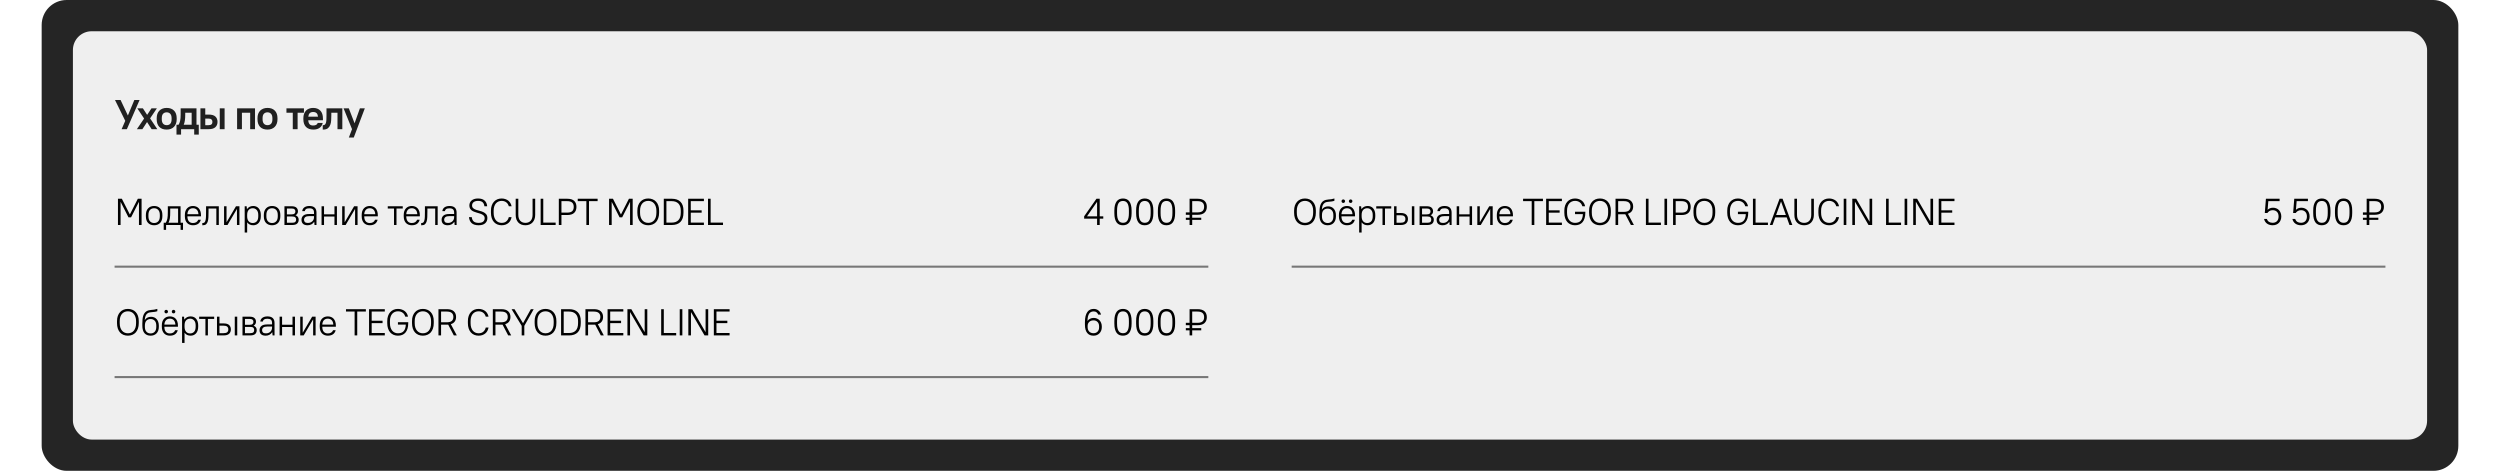
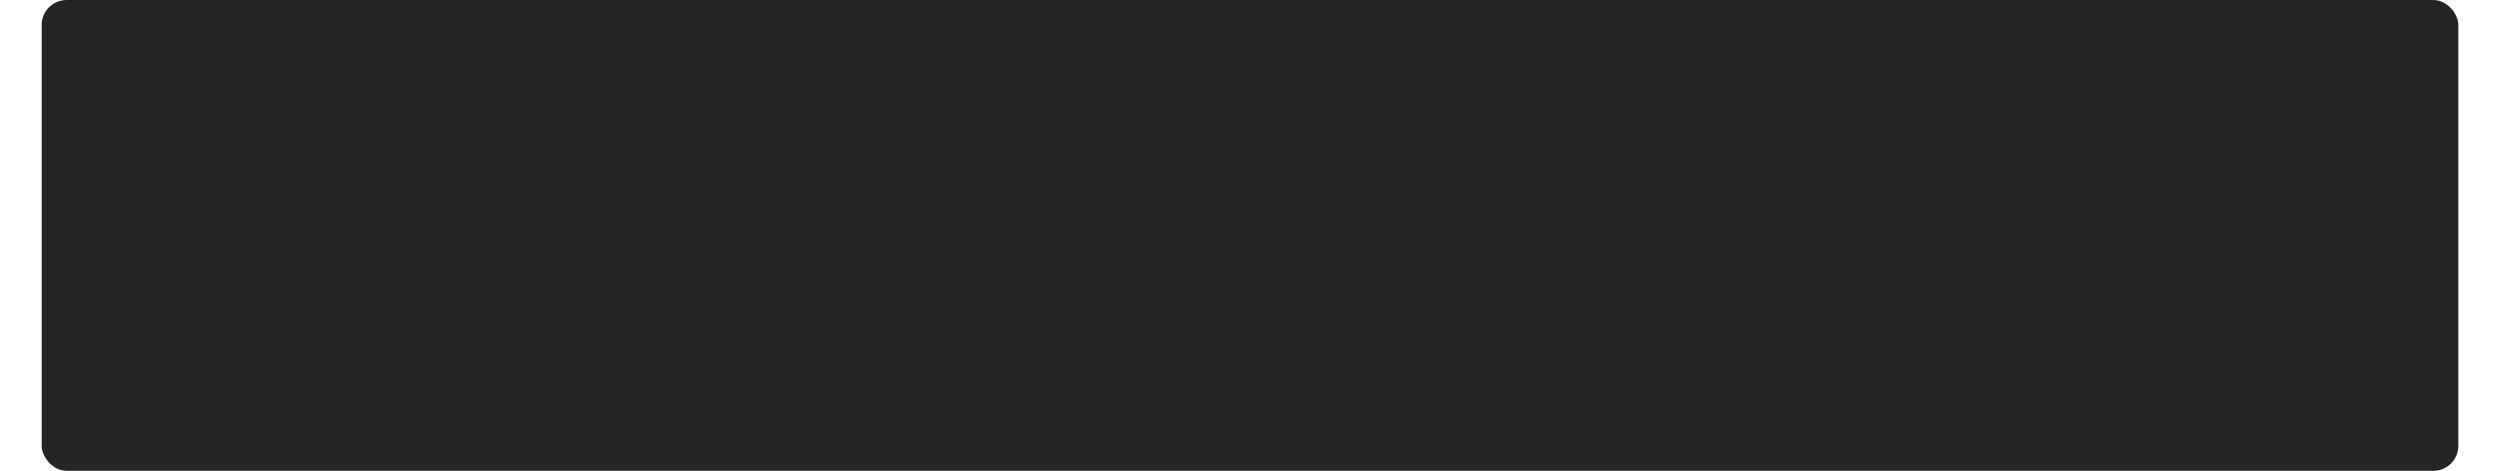
<svg xmlns="http://www.w3.org/2000/svg" width="1200" height="226" viewBox="0 0 1200 226" fill="none">
-   <rect width="1200" height="226" fill="white" />
  <rect x="20" width="1160" height="226" rx="12" fill="#252525" />
  <g clip-path="url(#clip0_1116_1451)">
    <rect x="35" y="15" width="1130" height="196" rx="9" fill="#EFEFEF" />
    <path d="M60.12 58L55.2 48H57.88L61.36 55.4H61.4L64.48 48H67L60.9 62H58.38L60.12 58ZM69.166 56.9L65.906 52H68.586L70.626 55.14L72.706 52H75.306L72.046 56.82L75.506 62H72.786L70.586 58.58L68.346 62H65.706L69.166 56.9ZM80.013 62.2C78.507 62.2 77.327 61.773 76.473 60.92C75.633 60.053 75.213 58.82 75.213 57.22V56.78C75.213 55.993 75.32 55.293 75.533 54.68C75.76 54.067 76.08 53.547 76.493 53.12C76.92 52.693 77.427 52.367 78.013 52.14C78.6 51.913 79.267 51.8 80.013 51.8C81.52 51.8 82.693 52.233 83.533 53.1C84.387 53.953 84.813 55.18 84.813 56.78V57.22C84.813 58.007 84.7 58.707 84.473 59.32C84.26 59.933 83.94 60.453 83.513 60.88C83.1 61.307 82.593 61.633 81.993 61.86C81.407 62.087 80.747 62.2 80.013 62.2ZM80.013 60.08C80.747 60.08 81.32 59.853 81.733 59.4C82.16 58.933 82.373 58.207 82.373 57.22V56.78C82.373 55.82 82.16 55.107 81.733 54.64C81.307 54.16 80.733 53.92 80.013 53.92C79.28 53.92 78.7 54.153 78.273 54.62C77.86 55.073 77.653 55.793 77.653 56.78V57.22C77.653 58.18 77.867 58.9 78.293 59.38C78.72 59.847 79.293 60.08 80.013 60.08ZM84.714 59.88H85.714C85.887 59.613 86.034 59.32 86.154 59C86.287 58.68 86.394 58.327 86.474 57.94C86.554 57.553 86.614 57.12 86.654 56.64C86.694 56.147 86.714 55.6 86.714 55V52H94.314V59.88H95.414V64.6H93.214V62H86.914V64.6H84.714V59.88ZM91.994 59.88V54.12H88.914V55C88.914 56.133 88.854 57.08 88.734 57.84C88.627 58.6 88.447 59.267 88.194 59.84V59.88H91.994ZM105.485 52H107.805V62H105.485V52ZM96.206 52H98.525V55H100.205C101.645 55 102.705 55.313 103.385 55.94C104.065 56.567 104.405 57.42 104.405 58.5C104.405 59.58 104.059 60.433 103.365 61.06C102.685 61.687 101.632 62 100.205 62H96.206V52ZM98.525 56.92V60.08H100.105C100.772 60.08 101.245 59.947 101.525 59.68C101.819 59.413 101.965 59.02 101.965 58.5C101.965 57.993 101.819 57.607 101.525 57.34C101.232 57.06 100.759 56.92 100.105 56.92H98.525ZM113.805 52H122.405V62H120.085V54.12H116.125V62H113.805V52ZM128.396 62.2C126.889 62.2 125.709 61.773 124.856 60.92C124.016 60.053 123.596 58.82 123.596 57.22V56.78C123.596 55.993 123.703 55.293 123.916 54.68C124.143 54.067 124.463 53.547 124.876 53.12C125.303 52.693 125.809 52.367 126.396 52.14C126.983 51.913 127.649 51.8 128.396 51.8C129.903 51.8 131.076 52.233 131.916 53.1C132.769 53.953 133.196 55.18 133.196 56.78V57.22C133.196 58.007 133.083 58.707 132.856 59.32C132.643 59.933 132.323 60.453 131.896 60.88C131.483 61.307 130.976 61.633 130.376 61.86C129.789 62.087 129.129 62.2 128.396 62.2ZM128.396 60.08C129.129 60.08 129.703 59.853 130.116 59.4C130.543 58.933 130.756 58.207 130.756 57.22V56.78C130.756 55.82 130.543 55.107 130.116 54.64C129.689 54.16 129.116 53.92 128.396 53.92C127.663 53.92 127.083 54.153 126.656 54.62C126.243 55.073 126.036 55.793 126.036 56.78V57.22C126.036 58.18 126.249 58.9 126.676 59.38C127.103 59.847 127.676 60.08 128.396 60.08ZM140.532 54.12H137.492V52H145.892V54.12H142.852V62H140.532V54.12ZM150.41 62.2C148.903 62.2 147.723 61.773 146.87 60.92C146.03 60.053 145.61 58.82 145.61 57.22V56.78C145.61 55.993 145.717 55.293 145.93 54.68C146.157 54.053 146.47 53.527 146.87 53.1C147.283 52.673 147.777 52.353 148.35 52.14C148.937 51.913 149.59 51.8 150.31 51.8C151.763 51.8 152.91 52.233 153.75 53.1C154.59 53.967 155.01 55.227 155.01 56.88V57.72H147.95C148.017 58.6 148.237 59.24 148.61 59.64C148.983 60.04 149.55 60.24 150.31 60.24C151.51 60.24 152.243 59.827 152.51 59H154.91C154.683 60.04 154.177 60.833 153.39 61.38C152.617 61.927 151.623 62.2 150.41 62.2ZM150.31 53.76C149.603 53.76 149.063 53.94 148.69 54.3C148.317 54.647 148.077 55.213 147.97 56H152.65C152.557 55.213 152.323 54.647 151.95 54.3C151.577 53.94 151.03 53.76 150.31 53.76ZM154.916 60.08H155.116C155.502 60.08 155.802 59.967 156.016 59.74C156.242 59.5 156.402 59.173 156.496 58.76C156.602 58.333 156.662 57.84 156.676 57.28C156.702 56.707 156.716 56.08 156.716 55.4V52H164.316V62H161.996V54.12H159.036V55.4C159.036 56.173 159.009 56.967 158.956 57.78C158.916 58.58 158.769 59.307 158.516 59.96C158.276 60.613 157.889 61.153 157.356 61.58C156.836 61.993 156.089 62.2 155.116 62.2H154.916V60.08ZM168.974 62L164.914 52H167.434L170.174 59.12H170.214L172.754 52H175.114L169.814 66H167.454L168.974 62Z" fill="#202020" />
    <path d="M626.39 108.126C625.61 108.126 624.902 107.994 624.266 107.73C623.63 107.466 623.078 107.082 622.61 106.578C622.154 106.062 621.8 105.432 621.548 104.688C621.296 103.932 621.17 103.068 621.17 102.096V101.124C621.17 100.2 621.296 99.378 621.548 98.658C621.812 97.926 622.172 97.314 622.628 96.822C623.084 96.318 623.63 95.934 624.266 95.67C624.914 95.406 625.622 95.274 626.39 95.274C627.158 95.274 627.86 95.406 628.496 95.67C629.144 95.922 629.696 96.3 630.152 96.804C630.62 97.296 630.98 97.908 631.232 98.64C631.484 99.36 631.61 100.188 631.61 101.124V102.096C631.61 103.068 631.478 103.932 631.214 104.688C630.962 105.432 630.608 106.062 630.152 106.578C629.696 107.082 629.144 107.466 628.496 107.73C627.86 107.994 627.158 108.126 626.39 108.126ZM626.39 106.974C626.966 106.974 627.494 106.872 627.974 106.668C628.454 106.464 628.868 106.158 629.216 105.75C629.564 105.342 629.834 104.838 630.026 104.238C630.218 103.626 630.314 102.912 630.314 102.096V101.124C630.314 100.368 630.212 99.702 630.008 99.126C629.816 98.538 629.546 98.046 629.198 97.65C628.85 97.242 628.436 96.936 627.956 96.732C627.476 96.528 626.954 96.426 626.39 96.426C625.814 96.426 625.286 96.528 624.806 96.732C624.326 96.936 623.912 97.236 623.564 97.632C623.216 98.028 622.946 98.52 622.754 99.108C622.562 99.684 622.466 100.356 622.466 101.124V102.096C622.466 102.9 622.562 103.608 622.754 104.22C622.958 104.82 623.234 105.324 623.582 105.732C623.93 106.14 624.344 106.452 624.824 106.668C625.304 106.872 625.826 106.974 626.39 106.974ZM637.297 108.126C636.073 108.126 635.101 107.736 634.381 106.956C633.673 106.164 633.319 104.934 633.319 103.266V102.294C633.319 101.61 633.349 100.962 633.409 100.35C633.469 99.738 633.571 99.18 633.715 98.676C633.871 98.172 634.081 97.728 634.345 97.344C634.609 96.948 634.951 96.624 635.371 96.372C635.743 96.156 636.109 96.012 636.469 95.94C636.841 95.856 637.231 95.796 637.639 95.76C638.047 95.724 638.485 95.682 638.953 95.634C639.421 95.574 639.943 95.454 640.519 95.274V96.372C640.063 96.54 639.619 96.648 639.187 96.696C638.767 96.744 638.359 96.786 637.963 96.822C637.579 96.858 637.213 96.906 636.865 96.966C636.517 97.026 636.199 97.146 635.911 97.326C635.467 97.614 635.131 98.022 634.903 98.55C634.687 99.078 634.543 99.768 634.471 100.62H634.507C634.819 100.116 635.227 99.732 635.731 99.468C636.247 99.192 636.841 99.054 637.513 99.054C638.053 99.054 638.551 99.15 639.007 99.342C639.463 99.534 639.853 99.81 640.177 100.17C640.513 100.53 640.771 100.974 640.951 101.502C641.143 102.03 641.239 102.624 641.239 103.284V103.896C641.239 104.556 641.143 105.15 640.951 105.678C640.759 106.194 640.489 106.638 640.141 107.01C639.805 107.37 639.391 107.646 638.899 107.838C638.419 108.03 637.885 108.126 637.297 108.126ZM637.297 107.046C638.113 107.046 638.767 106.782 639.259 106.254C639.763 105.714 640.015 104.928 640.015 103.896V103.284C640.015 102.252 639.763 101.472 639.259 100.944C638.767 100.404 638.113 100.134 637.297 100.134C636.457 100.134 635.785 100.398 635.281 100.926C634.789 101.454 634.543 102.24 634.543 103.284V103.896C634.543 104.916 634.795 105.696 635.299 106.236C635.803 106.776 636.469 107.046 637.297 107.046ZM646.544 108.126C645.968 108.126 645.44 108.03 644.96 107.838C644.48 107.646 644.072 107.37 643.736 107.01C643.4 106.638 643.136 106.188 642.944 105.66C642.764 105.12 642.674 104.502 642.674 103.806V103.194C642.674 102.51 642.764 101.898 642.944 101.358C643.136 100.818 643.4 100.368 643.736 100.008C644.084 99.636 644.492 99.354 644.96 99.162C645.44 98.97 645.968 98.874 646.544 98.874C647.12 98.874 647.648 98.97 648.128 99.162C648.608 99.354 649.016 99.636 649.352 100.008C649.688 100.38 649.946 100.842 650.126 101.394C650.318 101.934 650.414 102.564 650.414 103.284V103.824H643.898C643.898 104.868 644.126 105.666 644.582 106.218C645.038 106.77 645.692 107.046 646.544 107.046C647.828 107.046 648.68 106.524 649.1 105.48H650.324C650.108 106.344 649.676 107.004 649.028 107.46C648.392 107.904 647.564 108.126 646.544 108.126ZM646.544 99.954C645.776 99.954 645.158 100.2 644.69 100.692C644.222 101.172 643.958 101.88 643.898 102.816H649.19C649.13 101.844 648.86 101.124 648.38 100.656C647.912 100.188 647.3 99.954 646.544 99.954ZM644.78 97.416C644.54 97.416 644.336 97.338 644.168 97.182C644.012 97.014 643.934 96.81 643.934 96.57C643.934 96.33 644.012 96.132 644.168 95.976C644.336 95.808 644.54 95.724 644.78 95.724C645.02 95.724 645.218 95.808 645.374 95.976C645.542 96.132 645.626 96.33 645.626 96.57C645.626 96.81 645.542 97.014 645.374 97.182C645.218 97.338 645.02 97.416 644.78 97.416ZM648.308 97.416C648.068 97.416 647.864 97.338 647.696 97.182C647.54 97.014 647.462 96.81 647.462 96.57C647.462 96.33 647.54 96.132 647.696 95.976C647.864 95.808 648.068 95.724 648.308 95.724C648.548 95.724 648.746 95.808 648.902 95.976C649.07 96.132 649.154 96.33 649.154 96.57C649.154 96.81 649.07 97.014 648.902 97.182C648.746 97.338 648.548 97.416 648.308 97.416ZM652.394 99H653.33L653.474 100.35H653.51C653.906 99.834 654.344 99.462 654.824 99.234C655.304 98.994 655.868 98.874 656.516 98.874C657.044 98.874 657.53 98.97 657.974 99.162C658.418 99.342 658.796 99.618 659.108 99.99C659.432 100.35 659.684 100.8 659.864 101.34C660.044 101.88 660.134 102.498 660.134 103.194V103.806C660.134 104.502 660.044 105.12 659.864 105.66C659.684 106.188 659.432 106.638 659.108 107.01C658.784 107.37 658.4 107.646 657.956 107.838C657.512 108.03 657.032 108.126 656.516 108.126C655.22 108.126 654.254 107.664 653.618 106.74H653.582V111.6H652.394V99ZM656.246 107.046C657.038 107.046 657.68 106.782 658.172 106.254C658.664 105.714 658.91 104.898 658.91 103.806V103.194C658.91 102.126 658.658 101.322 658.154 100.782C657.662 100.23 657.026 99.954 656.246 99.954C655.454 99.954 654.812 100.224 654.32 100.764C653.828 101.292 653.582 102.102 653.582 103.194V103.806C653.582 104.874 653.828 105.684 654.32 106.236C654.824 106.776 655.466 107.046 656.246 107.046ZM663.604 100.08H660.598V99H667.798V100.08H664.792V108H663.604V100.08ZM677.688 99H678.876V108H677.688V99ZM669.156 99H670.344V102.24H672.396C673.56 102.24 674.418 102.498 674.97 103.014C675.534 103.53 675.816 104.232 675.816 105.12C675.816 105.996 675.534 106.698 674.97 107.226C674.406 107.742 673.548 108 672.396 108H669.156V99ZM670.344 103.32V106.92H672.306C673.134 106.92 673.722 106.764 674.07 106.452C674.418 106.14 674.592 105.696 674.592 105.12C674.592 104.544 674.412 104.1 674.052 103.788C673.704 103.476 673.122 103.32 672.306 103.32H670.344ZM681.395 99H684.815C685.871 99 686.645 99.222 687.137 99.666C687.629 100.11 687.875 100.71 687.875 101.466C687.875 101.862 687.773 102.222 687.569 102.546C687.377 102.87 687.101 103.122 686.741 103.302V103.338C687.233 103.53 687.605 103.806 687.857 104.166C688.109 104.526 688.235 104.946 688.235 105.426C688.235 106.23 687.989 106.86 687.497 107.316C687.005 107.772 686.231 108 685.175 108H681.395V99ZM686.651 101.484C686.651 101.04 686.507 100.698 686.219 100.458C685.931 100.206 685.433 100.08 684.725 100.08H682.583V102.906H684.725C685.433 102.906 685.931 102.786 686.219 102.546C686.507 102.294 686.651 101.94 686.651 101.484ZM687.011 105.408C687.011 104.916 686.867 104.544 686.579 104.292C686.291 104.04 685.793 103.914 685.085 103.914H682.583V106.92H685.085C685.793 106.92 686.291 106.794 686.579 106.542C686.867 106.29 687.011 105.912 687.011 105.408ZM692.547 108.126C691.551 108.126 690.807 107.898 690.315 107.442C689.823 106.974 689.577 106.332 689.577 105.516C689.577 104.664 689.871 103.986 690.459 103.482C691.047 102.978 691.983 102.726 693.267 102.726H695.589V102.06C695.589 101.34 695.415 100.818 695.067 100.494C694.719 100.158 694.149 99.99 693.357 99.99C692.625 99.99 692.085 100.116 691.737 100.368C691.401 100.62 691.209 100.944 691.161 101.34H689.937C689.961 101.016 690.051 100.704 690.207 100.404C690.363 100.104 690.579 99.84 690.855 99.612C691.143 99.384 691.497 99.204 691.917 99.072C692.337 98.94 692.817 98.874 693.357 98.874C694.521 98.874 695.379 99.144 695.931 99.684C696.495 100.212 696.777 101.004 696.777 102.06V108H695.841L695.697 106.47H695.661C695.301 107.01 694.851 107.424 694.311 107.712C693.783 107.988 693.195 108.126 692.547 108.126ZM692.637 107.01C693.069 107.01 693.465 106.944 693.825 106.812C694.185 106.668 694.497 106.476 694.761 106.236C695.025 105.984 695.229 105.69 695.373 105.354C695.517 105.006 695.589 104.628 695.589 104.22V103.734H693.357C692.433 103.734 691.773 103.896 691.377 104.22C690.993 104.544 690.801 104.976 690.801 105.516C690.801 105.972 690.945 106.338 691.233 106.614C691.533 106.878 692.001 107.01 692.637 107.01ZM699.212 99H700.4V102.87H705.404V99H706.592V108H705.404V103.95H700.4V108H699.212V99ZM709.113 99H710.301V106.65H710.337L714.837 99H716.493V108H715.305V100.35H715.269L710.769 108H709.113V99ZM722.345 108.126C721.769 108.126 721.241 108.03 720.761 107.838C720.281 107.646 719.873 107.37 719.537 107.01C719.201 106.638 718.937 106.188 718.745 105.66C718.565 105.12 718.475 104.502 718.475 103.806V103.194C718.475 102.51 718.565 101.898 718.745 101.358C718.937 100.818 719.201 100.368 719.537 100.008C719.885 99.636 720.293 99.354 720.761 99.162C721.241 98.97 721.769 98.874 722.345 98.874C722.921 98.874 723.449 98.97 723.929 99.162C724.409 99.354 724.817 99.636 725.153 100.008C725.489 100.38 725.747 100.842 725.927 101.394C726.119 101.934 726.215 102.564 726.215 103.284V103.824H719.699C719.699 104.868 719.927 105.666 720.383 106.218C720.839 106.77 721.493 107.046 722.345 107.046C723.629 107.046 724.481 106.524 724.901 105.48H726.125C725.909 106.344 725.477 107.004 724.829 107.46C724.193 107.904 723.365 108.126 722.345 108.126ZM722.345 99.954C721.577 99.954 720.959 100.2 720.491 100.692C720.023 101.172 719.759 101.88 719.699 102.816H724.991C724.931 101.844 724.661 101.124 724.181 100.656C723.713 100.188 723.101 99.954 722.345 99.954ZM735.215 96.552H731.075V95.4H740.615V96.552H736.475V108H735.215V96.552ZM742.147 95.4H749.707V96.552H743.407V100.944H748.627V102.096H743.407V106.848H749.707V108H742.147V95.4ZM756.008 108.126C755.252 108.126 754.562 107.994 753.938 107.73C753.314 107.466 752.774 107.082 752.318 106.578C751.862 106.062 751.508 105.432 751.256 104.688C751.004 103.932 750.878 103.068 750.878 102.096V101.124C750.878 100.2 751.004 99.378 751.256 98.658C751.508 97.926 751.862 97.314 752.318 96.822C752.774 96.318 753.314 95.934 753.938 95.67C754.574 95.406 755.264 95.274 756.008 95.274C756.704 95.274 757.328 95.376 757.88 95.58C758.444 95.772 758.93 96.036 759.338 96.372C759.746 96.708 760.076 97.104 760.328 97.56C760.58 98.016 760.754 98.496 760.85 99H759.518C759.422 98.64 759.278 98.304 759.086 97.992C758.906 97.68 758.666 97.41 758.366 97.182C758.078 96.942 757.736 96.756 757.34 96.624C756.956 96.492 756.512 96.426 756.008 96.426C755.456 96.426 754.946 96.528 754.478 96.732C754.01 96.936 753.602 97.236 753.254 97.632C752.918 98.028 752.654 98.52 752.462 99.108C752.27 99.696 752.174 100.368 752.174 101.124V102.096C752.174 102.9 752.27 103.608 752.462 104.22C752.666 104.82 752.936 105.324 753.272 105.732C753.62 106.14 754.028 106.452 754.496 106.668C754.964 106.872 755.468 106.974 756.008 106.974C756.584 106.974 757.1 106.896 757.556 106.74C758.012 106.584 758.396 106.338 758.708 106.002C759.032 105.666 759.284 105.234 759.464 104.706C759.644 104.178 759.752 103.542 759.788 102.798H756.008V101.646H760.958V102.06C760.958 103.092 760.838 103.992 760.598 104.76C760.37 105.516 760.04 106.146 759.608 106.65C759.188 107.142 758.672 107.514 758.06 107.766C757.448 108.006 756.764 108.126 756.008 108.126ZM767.985 108.126C767.205 108.126 766.497 107.994 765.861 107.73C765.225 107.466 764.673 107.082 764.205 106.578C763.749 106.062 763.395 105.432 763.143 104.688C762.891 103.932 762.765 103.068 762.765 102.096V101.124C762.765 100.2 762.891 99.378 763.143 98.658C763.407 97.926 763.767 97.314 764.223 96.822C764.679 96.318 765.225 95.934 765.861 95.67C766.509 95.406 767.217 95.274 767.985 95.274C768.753 95.274 769.455 95.406 770.091 95.67C770.739 95.922 771.291 96.3 771.747 96.804C772.215 97.296 772.575 97.908 772.827 98.64C773.079 99.36 773.205 100.188 773.205 101.124V102.096C773.205 103.068 773.073 103.932 772.809 104.688C772.557 105.432 772.203 106.062 771.747 106.578C771.291 107.082 770.739 107.466 770.091 107.73C769.455 107.994 768.753 108.126 767.985 108.126ZM767.985 106.974C768.561 106.974 769.089 106.872 769.569 106.668C770.049 106.464 770.463 106.158 770.811 105.75C771.159 105.342 771.429 104.838 771.621 104.238C771.813 103.626 771.909 102.912 771.909 102.096V101.124C771.909 100.368 771.807 99.702 771.603 99.126C771.411 98.538 771.141 98.046 770.793 97.65C770.445 97.242 770.031 96.936 769.551 96.732C769.071 96.528 768.549 96.426 767.985 96.426C767.409 96.426 766.881 96.528 766.401 96.732C765.921 96.936 765.507 97.236 765.159 97.632C764.811 98.028 764.541 98.52 764.349 99.108C764.157 99.684 764.061 100.356 764.061 101.124V102.096C764.061 102.9 764.157 103.608 764.349 104.22C764.553 104.82 764.829 105.324 765.177 105.732C765.525 106.14 765.939 106.452 766.419 106.668C766.899 106.872 767.421 106.974 767.985 106.974ZM775.455 95.4H779.505C780.993 95.4 782.097 95.736 782.817 96.408C783.549 97.08 783.915 97.986 783.915 99.126C783.915 99.99 783.705 100.722 783.285 101.322C782.865 101.922 782.235 102.348 781.395 102.6L784.275 108H782.835L780.135 102.834C780.039 102.846 779.937 102.852 779.829 102.852C779.721 102.852 779.613 102.852 779.505 102.852H776.715V108H775.455V95.4ZM779.415 101.7C780.555 101.7 781.371 101.478 781.863 101.034C782.367 100.59 782.619 99.954 782.619 99.126C782.619 98.322 782.367 97.692 781.863 97.236C781.359 96.78 780.543 96.552 779.415 96.552H776.715V101.7H779.415ZM790.037 95.4H791.297V106.848H797.237V108H790.037V95.4ZM798.94 95.4H800.2V108H798.94V95.4ZM803.072 95.4H807.122C808.622 95.4 809.732 95.742 810.452 96.426C811.172 97.11 811.532 98.07 811.532 99.306C811.532 100.53 811.166 101.49 810.434 102.186C809.702 102.87 808.598 103.212 807.122 103.212H804.332V108H803.072V95.4ZM804.332 96.552V102.06H807.032C808.172 102.06 808.988 101.832 809.48 101.376C809.984 100.908 810.236 100.218 810.236 99.306C810.236 98.406 809.984 97.722 809.48 97.254C808.976 96.786 808.16 96.552 807.032 96.552H804.332ZM818.095 108.126C817.315 108.126 816.607 107.994 815.971 107.73C815.335 107.466 814.783 107.082 814.315 106.578C813.859 106.062 813.505 105.432 813.253 104.688C813.001 103.932 812.875 103.068 812.875 102.096V101.124C812.875 100.2 813.001 99.378 813.253 98.658C813.517 97.926 813.877 97.314 814.333 96.822C814.789 96.318 815.335 95.934 815.971 95.67C816.619 95.406 817.327 95.274 818.095 95.274C818.863 95.274 819.565 95.406 820.201 95.67C820.849 95.922 821.401 96.3 821.857 96.804C822.325 97.296 822.685 97.908 822.937 98.64C823.189 99.36 823.315 100.188 823.315 101.124V102.096C823.315 103.068 823.183 103.932 822.919 104.688C822.667 105.432 822.313 106.062 821.857 106.578C821.401 107.082 820.849 107.466 820.201 107.73C819.565 107.994 818.863 108.126 818.095 108.126ZM818.095 106.974C818.671 106.974 819.199 106.872 819.679 106.668C820.159 106.464 820.573 106.158 820.921 105.75C821.269 105.342 821.539 104.838 821.731 104.238C821.923 103.626 822.019 102.912 822.019 102.096V101.124C822.019 100.368 821.917 99.702 821.713 99.126C821.521 98.538 821.251 98.046 820.903 97.65C820.555 97.242 820.141 96.936 819.661 96.732C819.181 96.528 818.659 96.426 818.095 96.426C817.519 96.426 816.991 96.528 816.511 96.732C816.031 96.936 815.617 97.236 815.269 97.632C814.921 98.028 814.651 98.52 814.459 99.108C814.267 99.684 814.171 100.356 814.171 101.124V102.096C814.171 102.9 814.267 103.608 814.459 104.22C814.663 104.82 814.939 105.324 815.287 105.732C815.635 106.14 816.049 106.452 816.529 106.668C817.009 106.872 817.531 106.974 818.095 106.974ZM834.204 108.126C833.448 108.126 832.758 107.994 832.134 107.73C831.51 107.466 830.97 107.082 830.514 106.578C830.058 106.062 829.704 105.432 829.452 104.688C829.2 103.932 829.074 103.068 829.074 102.096V101.124C829.074 100.2 829.2 99.378 829.452 98.658C829.704 97.926 830.058 97.314 830.514 96.822C830.97 96.318 831.51 95.934 832.134 95.67C832.77 95.406 833.46 95.274 834.204 95.274C834.9 95.274 835.524 95.376 836.076 95.58C836.64 95.772 837.126 96.036 837.534 96.372C837.942 96.708 838.272 97.104 838.524 97.56C838.776 98.016 838.95 98.496 839.046 99H837.714C837.618 98.64 837.474 98.304 837.282 97.992C837.102 97.68 836.862 97.41 836.562 97.182C836.274 96.942 835.932 96.756 835.536 96.624C835.152 96.492 834.708 96.426 834.204 96.426C833.652 96.426 833.142 96.528 832.674 96.732C832.206 96.936 831.798 97.236 831.45 97.632C831.114 98.028 830.85 98.52 830.658 99.108C830.466 99.696 830.37 100.368 830.37 101.124V102.096C830.37 102.9 830.466 103.608 830.658 104.22C830.862 104.82 831.132 105.324 831.468 105.732C831.816 106.14 832.224 106.452 832.692 106.668C833.16 106.872 833.664 106.974 834.204 106.974C834.78 106.974 835.296 106.896 835.752 106.74C836.208 106.584 836.592 106.338 836.904 106.002C837.228 105.666 837.48 105.234 837.66 104.706C837.84 104.178 837.948 103.542 837.984 102.798H834.204V101.646H839.154V102.06C839.154 103.092 839.034 103.992 838.794 104.76C838.566 105.516 838.236 106.146 837.804 106.65C837.384 107.142 836.868 107.514 836.256 107.766C835.644 108.006 834.96 108.126 834.204 108.126ZM841.412 95.4H842.672V106.848H848.612V108H841.412V95.4ZM854.193 95.4H855.633L860.313 108H858.945L857.631 104.346H852.123L850.809 108H849.513L854.193 95.4ZM857.217 103.194L854.913 96.75H854.877L852.537 103.194H857.217ZM865.981 108.126C865.273 108.126 864.631 108.018 864.055 107.802C863.479 107.574 862.987 107.25 862.579 106.83C862.171 106.398 861.853 105.876 861.625 105.264C861.409 104.64 861.301 103.932 861.301 103.14V95.4H862.561V103.05C862.561 104.334 862.873 105.312 863.497 105.984C864.121 106.644 864.949 106.974 865.981 106.974C867.025 106.974 867.853 106.644 868.465 105.984C869.089 105.324 869.401 104.346 869.401 103.05V95.4H870.661V103.14C870.661 103.92 870.547 104.616 870.319 105.228C870.091 105.84 869.773 106.362 869.365 106.794C868.957 107.226 868.465 107.556 867.889 107.784C867.313 108.012 866.677 108.126 865.981 108.126ZM877.958 108.126C877.202 108.126 876.512 107.994 875.888 107.73C875.264 107.466 874.724 107.082 874.268 106.578C873.812 106.062 873.458 105.432 873.206 104.688C872.954 103.932 872.828 103.068 872.828 102.096V101.124C872.828 100.2 872.954 99.378 873.206 98.658C873.458 97.926 873.812 97.314 874.268 96.822C874.724 96.318 875.264 95.934 875.888 95.67C876.524 95.406 877.214 95.274 877.958 95.274C878.642 95.274 879.254 95.376 879.794 95.58C880.346 95.772 880.826 96.036 881.234 96.372C881.642 96.708 881.966 97.104 882.206 97.56C882.458 98.004 882.632 98.484 882.728 99H881.396C881.3 98.64 881.156 98.304 880.964 97.992C880.784 97.68 880.55 97.41 880.262 97.182C879.974 96.942 879.638 96.756 879.254 96.624C878.87 96.492 878.438 96.426 877.958 96.426C877.406 96.426 876.896 96.528 876.428 96.732C875.96 96.936 875.552 97.236 875.204 97.632C874.868 98.028 874.604 98.52 874.412 99.108C874.22 99.684 874.124 100.356 874.124 101.124V102.096C874.124 102.9 874.22 103.608 874.412 104.22C874.616 104.832 874.886 105.342 875.222 105.75C875.57 106.158 875.978 106.464 876.446 106.668C876.914 106.872 877.418 106.974 877.958 106.974C878.93 106.974 879.698 106.716 880.262 106.2C880.838 105.684 881.216 105.024 881.396 104.22H882.728C882.632 104.784 882.458 105.306 882.206 105.786C881.966 106.254 881.642 106.662 881.234 107.01C880.826 107.358 880.346 107.634 879.794 107.838C879.254 108.03 878.642 108.126 877.958 108.126ZM884.977 95.4H886.237V108H884.977V95.4ZM889.108 95.4H890.98L897.352 106.38H897.388V95.4H898.648V108H896.884L890.404 96.84H890.368V108H889.108V95.4ZM905.308 95.4H906.568V106.848H912.508V108H905.308V95.4ZM914.211 95.4H915.471V108H914.211V95.4ZM918.343 95.4H920.215L926.587 106.38H926.623V95.4H927.883V108H926.119L919.639 96.84H919.603V108H918.343V95.4ZM930.582 95.4H938.142V96.552H931.842V100.944H937.062V102.096H931.842V106.848H938.142V108H930.582V95.4Z" fill="black" />
    <path d="M61.39 161.126C60.61 161.126 59.902 160.994 59.266 160.73C58.63 160.466 58.078 160.082 57.61 159.578C57.154 159.062 56.8 158.432 56.548 157.688C56.296 156.932 56.17 156.068 56.17 155.096V154.124C56.17 153.2 56.296 152.378 56.548 151.658C56.812 150.926 57.172 150.314 57.628 149.822C58.084 149.318 58.63 148.934 59.266 148.67C59.914 148.406 60.622 148.274 61.39 148.274C62.158 148.274 62.86 148.406 63.496 148.67C64.144 148.922 64.696 149.3 65.152 149.804C65.62 150.296 65.98 150.908 66.232 151.64C66.484 152.36 66.61 153.188 66.61 154.124V155.096C66.61 156.068 66.478 156.932 66.214 157.688C65.962 158.432 65.608 159.062 65.152 159.578C64.696 160.082 64.144 160.466 63.496 160.73C62.86 160.994 62.158 161.126 61.39 161.126ZM61.39 159.974C61.966 159.974 62.494 159.872 62.974 159.668C63.454 159.464 63.868 159.158 64.216 158.75C64.564 158.342 64.834 157.838 65.026 157.238C65.218 156.626 65.314 155.912 65.314 155.096V154.124C65.314 153.368 65.212 152.702 65.008 152.126C64.816 151.538 64.546 151.046 64.198 150.65C63.85 150.242 63.436 149.936 62.956 149.732C62.476 149.528 61.954 149.426 61.39 149.426C60.814 149.426 60.286 149.528 59.806 149.732C59.326 149.936 58.912 150.236 58.564 150.632C58.216 151.028 57.946 151.52 57.754 152.108C57.562 152.684 57.466 153.356 57.466 154.124V155.096C57.466 155.9 57.562 156.608 57.754 157.22C57.958 157.82 58.234 158.324 58.582 158.732C58.93 159.14 59.344 159.452 59.824 159.668C60.304 159.872 60.826 159.974 61.39 159.974ZM72.297 161.126C71.073 161.126 70.101 160.736 69.381 159.956C68.673 159.164 68.319 157.934 68.319 156.266V155.294C68.319 154.61 68.349 153.962 68.409 153.35C68.469 152.738 68.571 152.18 68.715 151.676C68.871 151.172 69.081 150.728 69.345 150.344C69.609 149.948 69.951 149.624 70.371 149.372C70.743 149.156 71.109 149.012 71.469 148.94C71.841 148.856 72.231 148.796 72.639 148.76C73.047 148.724 73.485 148.682 73.953 148.634C74.421 148.574 74.943 148.454 75.519 148.274V149.372C75.063 149.54 74.619 149.648 74.187 149.696C73.767 149.744 73.359 149.786 72.963 149.822C72.579 149.858 72.213 149.906 71.865 149.966C71.517 150.026 71.199 150.146 70.911 150.326C70.467 150.614 70.131 151.022 69.903 151.55C69.687 152.078 69.543 152.768 69.471 153.62H69.507C69.819 153.116 70.227 152.732 70.731 152.468C71.247 152.192 71.841 152.054 72.513 152.054C73.053 152.054 73.551 152.15 74.007 152.342C74.463 152.534 74.853 152.81 75.177 153.17C75.513 153.53 75.771 153.974 75.951 154.502C76.143 155.03 76.239 155.624 76.239 156.284V156.896C76.239 157.556 76.143 158.15 75.951 158.678C75.759 159.194 75.489 159.638 75.141 160.01C74.805 160.37 74.391 160.646 73.899 160.838C73.419 161.03 72.885 161.126 72.297 161.126ZM72.297 160.046C73.113 160.046 73.767 159.782 74.259 159.254C74.763 158.714 75.015 157.928 75.015 156.896V156.284C75.015 155.252 74.763 154.472 74.259 153.944C73.767 153.404 73.113 153.134 72.297 153.134C71.457 153.134 70.785 153.398 70.281 153.926C69.789 154.454 69.543 155.24 69.543 156.284V156.896C69.543 157.916 69.795 158.696 70.299 159.236C70.803 159.776 71.469 160.046 72.297 160.046ZM81.544 161.126C80.968 161.126 80.44 161.03 79.96 160.838C79.48 160.646 79.072 160.37 78.736 160.01C78.4 159.638 78.136 159.188 77.944 158.66C77.764 158.12 77.674 157.502 77.674 156.806V156.194C77.674 155.51 77.764 154.898 77.944 154.358C78.136 153.818 78.4 153.368 78.736 153.008C79.084 152.636 79.492 152.354 79.96 152.162C80.44 151.97 80.968 151.874 81.544 151.874C82.12 151.874 82.648 151.97 83.128 152.162C83.608 152.354 84.016 152.636 84.352 153.008C84.688 153.38 84.946 153.842 85.126 154.394C85.318 154.934 85.414 155.564 85.414 156.284V156.824H78.898C78.898 157.868 79.126 158.666 79.582 159.218C80.038 159.77 80.692 160.046 81.544 160.046C82.828 160.046 83.68 159.524 84.1 158.48H85.324C85.108 159.344 84.676 160.004 84.028 160.46C83.392 160.904 82.564 161.126 81.544 161.126ZM81.544 152.954C80.776 152.954 80.158 153.2 79.69 153.692C79.222 154.172 78.958 154.88 78.898 155.816H84.19C84.13 154.844 83.86 154.124 83.38 153.656C82.912 153.188 82.3 152.954 81.544 152.954ZM79.78 150.416C79.54 150.416 79.336 150.338 79.168 150.182C79.012 150.014 78.934 149.81 78.934 149.57C78.934 149.33 79.012 149.132 79.168 148.976C79.336 148.808 79.54 148.724 79.78 148.724C80.02 148.724 80.218 148.808 80.374 148.976C80.542 149.132 80.626 149.33 80.626 149.57C80.626 149.81 80.542 150.014 80.374 150.182C80.218 150.338 80.02 150.416 79.78 150.416ZM83.308 150.416C83.068 150.416 82.864 150.338 82.696 150.182C82.54 150.014 82.462 149.81 82.462 149.57C82.462 149.33 82.54 149.132 82.696 148.976C82.864 148.808 83.068 148.724 83.308 148.724C83.548 148.724 83.746 148.808 83.902 148.976C84.07 149.132 84.154 149.33 84.154 149.57C84.154 149.81 84.07 150.014 83.902 150.182C83.746 150.338 83.548 150.416 83.308 150.416ZM87.394 152H88.33L88.474 153.35H88.51C88.906 152.834 89.344 152.462 89.824 152.234C90.304 151.994 90.868 151.874 91.516 151.874C92.044 151.874 92.53 151.97 92.974 152.162C93.418 152.342 93.796 152.618 94.108 152.99C94.432 153.35 94.684 153.8 94.864 154.34C95.044 154.88 95.134 155.498 95.134 156.194V156.806C95.134 157.502 95.044 158.12 94.864 158.66C94.684 159.188 94.432 159.638 94.108 160.01C93.784 160.37 93.4 160.646 92.956 160.838C92.512 161.03 92.032 161.126 91.516 161.126C90.22 161.126 89.254 160.664 88.618 159.74H88.582V164.6H87.394V152ZM91.246 160.046C92.038 160.046 92.68 159.782 93.172 159.254C93.664 158.714 93.91 157.898 93.91 156.806V156.194C93.91 155.126 93.658 154.322 93.154 153.782C92.662 153.23 92.026 152.954 91.246 152.954C90.454 152.954 89.812 153.224 89.32 153.764C88.828 154.292 88.582 155.102 88.582 156.194V156.806C88.582 157.874 88.828 158.684 89.32 159.236C89.824 159.776 90.466 160.046 91.246 160.046ZM98.604 153.08H95.598V152H102.798V153.08H99.792V161H98.604V153.08ZM112.688 152H113.876V161H112.688V152ZM104.156 152H105.344V155.24H107.396C108.56 155.24 109.418 155.498 109.97 156.014C110.534 156.53 110.816 157.232 110.816 158.12C110.816 158.996 110.534 159.698 109.97 160.226C109.406 160.742 108.548 161 107.396 161H104.156V152ZM105.344 156.32V159.92H107.306C108.134 159.92 108.722 159.764 109.07 159.452C109.418 159.14 109.592 158.696 109.592 158.12C109.592 157.544 109.412 157.1 109.052 156.788C108.704 156.476 108.122 156.32 107.306 156.32H105.344ZM116.395 152H119.815C120.871 152 121.645 152.222 122.137 152.666C122.629 153.11 122.875 153.71 122.875 154.466C122.875 154.862 122.773 155.222 122.569 155.546C122.377 155.87 122.101 156.122 121.741 156.302V156.338C122.233 156.53 122.605 156.806 122.857 157.166C123.109 157.526 123.235 157.946 123.235 158.426C123.235 159.23 122.989 159.86 122.497 160.316C122.005 160.772 121.231 161 120.175 161H116.395V152ZM121.651 154.484C121.651 154.04 121.507 153.698 121.219 153.458C120.931 153.206 120.433 153.08 119.725 153.08H117.583V155.906H119.725C120.433 155.906 120.931 155.786 121.219 155.546C121.507 155.294 121.651 154.94 121.651 154.484ZM122.011 158.408C122.011 157.916 121.867 157.544 121.579 157.292C121.291 157.04 120.793 156.914 120.085 156.914H117.583V159.92H120.085C120.793 159.92 121.291 159.794 121.579 159.542C121.867 159.29 122.011 158.912 122.011 158.408ZM127.547 161.126C126.551 161.126 125.807 160.898 125.315 160.442C124.823 159.974 124.577 159.332 124.577 158.516C124.577 157.664 124.871 156.986 125.459 156.482C126.047 155.978 126.983 155.726 128.267 155.726H130.589V155.06C130.589 154.34 130.415 153.818 130.067 153.494C129.719 153.158 129.149 152.99 128.357 152.99C127.625 152.99 127.085 153.116 126.737 153.368C126.401 153.62 126.209 153.944 126.161 154.34H124.937C124.961 154.016 125.051 153.704 125.207 153.404C125.363 153.104 125.579 152.84 125.855 152.612C126.143 152.384 126.497 152.204 126.917 152.072C127.337 151.94 127.817 151.874 128.357 151.874C129.521 151.874 130.379 152.144 130.931 152.684C131.495 153.212 131.777 154.004 131.777 155.06V161H130.841L130.697 159.47H130.661C130.301 160.01 129.851 160.424 129.311 160.712C128.783 160.988 128.195 161.126 127.547 161.126ZM127.637 160.01C128.069 160.01 128.465 159.944 128.825 159.812C129.185 159.668 129.497 159.476 129.761 159.236C130.025 158.984 130.229 158.69 130.373 158.354C130.517 158.006 130.589 157.628 130.589 157.22V156.734H128.357C127.433 156.734 126.773 156.896 126.377 157.22C125.993 157.544 125.801 157.976 125.801 158.516C125.801 158.972 125.945 159.338 126.233 159.614C126.533 159.878 127.001 160.01 127.637 160.01ZM134.212 152H135.4V155.87H140.404V152H141.592V161H140.404V156.95H135.4V161H134.212V152ZM144.113 152H145.301V159.65H145.337L149.837 152H151.493V161H150.305V153.35H150.269L145.769 161H144.113V152ZM157.345 161.126C156.769 161.126 156.241 161.03 155.761 160.838C155.281 160.646 154.873 160.37 154.537 160.01C154.201 159.638 153.937 159.188 153.745 158.66C153.565 158.12 153.475 157.502 153.475 156.806V156.194C153.475 155.51 153.565 154.898 153.745 154.358C153.937 153.818 154.201 153.368 154.537 153.008C154.885 152.636 155.293 152.354 155.761 152.162C156.241 151.97 156.769 151.874 157.345 151.874C157.921 151.874 158.449 151.97 158.929 152.162C159.409 152.354 159.817 152.636 160.153 153.008C160.489 153.38 160.747 153.842 160.927 154.394C161.119 154.934 161.215 155.564 161.215 156.284V156.824H154.699C154.699 157.868 154.927 158.666 155.383 159.218C155.839 159.77 156.493 160.046 157.345 160.046C158.629 160.046 159.481 159.524 159.901 158.48H161.125C160.909 159.344 160.477 160.004 159.829 160.46C159.193 160.904 158.365 161.126 157.345 161.126ZM157.345 152.954C156.577 152.954 155.959 153.2 155.491 153.692C155.023 154.172 154.759 154.88 154.699 155.816H159.991C159.931 154.844 159.661 154.124 159.181 153.656C158.713 153.188 158.101 152.954 157.345 152.954ZM170.215 149.552H166.075V148.4H175.615V149.552H171.475V161H170.215V149.552ZM177.147 148.4H184.707V149.552H178.407V153.944H183.627V155.096H178.407V159.848H184.707V161H177.147V148.4ZM191.008 161.126C190.252 161.126 189.562 160.994 188.938 160.73C188.314 160.466 187.774 160.082 187.318 159.578C186.862 159.062 186.508 158.432 186.256 157.688C186.004 156.932 185.878 156.068 185.878 155.096V154.124C185.878 153.2 186.004 152.378 186.256 151.658C186.508 150.926 186.862 150.314 187.318 149.822C187.774 149.318 188.314 148.934 188.938 148.67C189.574 148.406 190.264 148.274 191.008 148.274C191.704 148.274 192.328 148.376 192.88 148.58C193.444 148.772 193.93 149.036 194.338 149.372C194.746 149.708 195.076 150.104 195.328 150.56C195.58 151.016 195.754 151.496 195.85 152H194.518C194.422 151.64 194.278 151.304 194.086 150.992C193.906 150.68 193.666 150.41 193.366 150.182C193.078 149.942 192.736 149.756 192.34 149.624C191.956 149.492 191.512 149.426 191.008 149.426C190.456 149.426 189.946 149.528 189.478 149.732C189.01 149.936 188.602 150.236 188.254 150.632C187.918 151.028 187.654 151.52 187.462 152.108C187.27 152.696 187.174 153.368 187.174 154.124V155.096C187.174 155.9 187.27 156.608 187.462 157.22C187.666 157.82 187.936 158.324 188.272 158.732C188.62 159.14 189.028 159.452 189.496 159.668C189.964 159.872 190.468 159.974 191.008 159.974C191.584 159.974 192.1 159.896 192.556 159.74C193.012 159.584 193.396 159.338 193.708 159.002C194.032 158.666 194.284 158.234 194.464 157.706C194.644 157.178 194.752 156.542 194.788 155.798H191.008V154.646H195.958V155.06C195.958 156.092 195.838 156.992 195.598 157.76C195.37 158.516 195.04 159.146 194.608 159.65C194.188 160.142 193.672 160.514 193.06 160.766C192.448 161.006 191.764 161.126 191.008 161.126ZM202.985 161.126C202.205 161.126 201.497 160.994 200.861 160.73C200.225 160.466 199.673 160.082 199.205 159.578C198.749 159.062 198.395 158.432 198.143 157.688C197.891 156.932 197.765 156.068 197.765 155.096V154.124C197.765 153.2 197.891 152.378 198.143 151.658C198.407 150.926 198.767 150.314 199.223 149.822C199.679 149.318 200.225 148.934 200.861 148.67C201.509 148.406 202.217 148.274 202.985 148.274C203.753 148.274 204.455 148.406 205.091 148.67C205.739 148.922 206.291 149.3 206.747 149.804C207.215 150.296 207.575 150.908 207.827 151.64C208.079 152.36 208.205 153.188 208.205 154.124V155.096C208.205 156.068 208.073 156.932 207.809 157.688C207.557 158.432 207.203 159.062 206.747 159.578C206.291 160.082 205.739 160.466 205.091 160.73C204.455 160.994 203.753 161.126 202.985 161.126ZM202.985 159.974C203.561 159.974 204.089 159.872 204.569 159.668C205.049 159.464 205.463 159.158 205.811 158.75C206.159 158.342 206.429 157.838 206.621 157.238C206.813 156.626 206.909 155.912 206.909 155.096V154.124C206.909 153.368 206.807 152.702 206.603 152.126C206.411 151.538 206.141 151.046 205.793 150.65C205.445 150.242 205.031 149.936 204.551 149.732C204.071 149.528 203.549 149.426 202.985 149.426C202.409 149.426 201.881 149.528 201.401 149.732C200.921 149.936 200.507 150.236 200.159 150.632C199.811 151.028 199.541 151.52 199.349 152.108C199.157 152.684 199.061 153.356 199.061 154.124V155.096C199.061 155.9 199.157 156.608 199.349 157.22C199.553 157.82 199.829 158.324 200.177 158.732C200.525 159.14 200.939 159.452 201.419 159.668C201.899 159.872 202.421 159.974 202.985 159.974ZM210.455 148.4H214.505C215.993 148.4 217.097 148.736 217.817 149.408C218.549 150.08 218.915 150.986 218.915 152.126C218.915 152.99 218.705 153.722 218.285 154.322C217.865 154.922 217.235 155.348 216.395 155.6L219.275 161H217.835L215.135 155.834C215.039 155.846 214.937 155.852 214.829 155.852C214.721 155.852 214.613 155.852 214.505 155.852H211.715V161H210.455V148.4ZM214.415 154.7C215.555 154.7 216.371 154.478 216.863 154.034C217.367 153.59 217.619 152.954 217.619 152.126C217.619 151.322 217.367 150.692 216.863 150.236C216.359 149.78 215.543 149.552 214.415 149.552H211.715V154.7H214.415ZM229.717 161.126C228.961 161.126 228.271 160.994 227.647 160.73C227.023 160.466 226.483 160.082 226.027 159.578C225.571 159.062 225.217 158.432 224.965 157.688C224.713 156.932 224.587 156.068 224.587 155.096V154.124C224.587 153.2 224.713 152.378 224.965 151.658C225.217 150.926 225.571 150.314 226.027 149.822C226.483 149.318 227.023 148.934 227.647 148.67C228.283 148.406 228.973 148.274 229.717 148.274C230.401 148.274 231.013 148.376 231.553 148.58C232.105 148.772 232.585 149.036 232.993 149.372C233.401 149.708 233.725 150.104 233.965 150.56C234.217 151.004 234.391 151.484 234.487 152H233.155C233.059 151.64 232.915 151.304 232.723 150.992C232.543 150.68 232.309 150.41 232.021 150.182C231.733 149.942 231.397 149.756 231.013 149.624C230.629 149.492 230.197 149.426 229.717 149.426C229.165 149.426 228.655 149.528 228.187 149.732C227.719 149.936 227.311 150.236 226.963 150.632C226.627 151.028 226.363 151.52 226.171 152.108C225.979 152.684 225.883 153.356 225.883 154.124V155.096C225.883 155.9 225.979 156.608 226.171 157.22C226.375 157.832 226.645 158.342 226.981 158.75C227.329 159.158 227.737 159.464 228.205 159.668C228.673 159.872 229.177 159.974 229.717 159.974C230.689 159.974 231.457 159.716 232.021 159.2C232.597 158.684 232.975 158.024 233.155 157.22H234.487C234.391 157.784 234.217 158.306 233.965 158.786C233.725 159.254 233.401 159.662 232.993 160.01C232.585 160.358 232.105 160.634 231.553 160.838C231.013 161.03 230.401 161.126 229.717 161.126ZM236.555 148.4H240.605C242.093 148.4 243.197 148.736 243.917 149.408C244.649 150.08 245.015 150.986 245.015 152.126C245.015 152.99 244.805 153.722 244.385 154.322C243.965 154.922 243.335 155.348 242.495 155.6L245.375 161H243.935L241.235 155.834C241.139 155.846 241.037 155.852 240.929 155.852C240.821 155.852 240.713 155.852 240.605 155.852H237.815V161H236.555V148.4ZM240.515 154.7C241.655 154.7 242.471 154.478 242.963 154.034C243.467 153.59 243.719 152.954 243.719 152.126C243.719 151.322 243.467 150.692 242.963 150.236C242.459 149.78 241.643 149.552 240.515 149.552H237.815V154.7H240.515ZM250.412 156.41L245.552 148.4H246.956L251.06 155.132L254.804 148.4H256.172L251.672 156.41V161H250.412V156.41ZM261.849 161.126C261.069 161.126 260.361 160.994 259.725 160.73C259.089 160.466 258.537 160.082 258.069 159.578C257.613 159.062 257.259 158.432 257.007 157.688C256.755 156.932 256.629 156.068 256.629 155.096V154.124C256.629 153.2 256.755 152.378 257.007 151.658C257.271 150.926 257.631 150.314 258.087 149.822C258.543 149.318 259.089 148.934 259.725 148.67C260.373 148.406 261.081 148.274 261.849 148.274C262.617 148.274 263.319 148.406 263.955 148.67C264.603 148.922 265.155 149.3 265.611 149.804C266.079 150.296 266.439 150.908 266.691 151.64C266.943 152.36 267.069 153.188 267.069 154.124V155.096C267.069 156.068 266.937 156.932 266.673 157.688C266.421 158.432 266.067 159.062 265.611 159.578C265.155 160.082 264.603 160.466 263.955 160.73C263.319 160.994 262.617 161.126 261.849 161.126ZM261.849 159.974C262.425 159.974 262.953 159.872 263.433 159.668C263.913 159.464 264.327 159.158 264.675 158.75C265.023 158.342 265.293 157.838 265.485 157.238C265.677 156.626 265.773 155.912 265.773 155.096V154.124C265.773 153.368 265.671 152.702 265.467 152.126C265.275 151.538 265.005 151.046 264.657 150.65C264.309 150.242 263.895 149.936 263.415 149.732C262.935 149.528 262.413 149.426 261.849 149.426C261.273 149.426 260.745 149.528 260.265 149.732C259.785 149.936 259.371 150.236 259.023 150.632C258.675 151.028 258.405 151.52 258.213 152.108C258.021 152.684 257.925 153.356 257.925 154.124V155.096C257.925 155.9 258.021 156.608 258.213 157.22C258.417 157.82 258.693 158.324 259.041 158.732C259.389 159.14 259.803 159.452 260.283 159.668C260.763 159.872 261.285 159.974 261.849 159.974ZM269.318 148.4H273.188C274.988 148.4 276.368 148.886 277.328 149.858C278.288 150.83 278.768 152.252 278.768 154.124V155.096C278.768 157.052 278.282 158.528 277.31 159.524C276.35 160.508 274.976 161 273.188 161H269.318V148.4ZM273.098 159.848C274.514 159.848 275.594 159.458 276.338 158.678C277.094 157.898 277.472 156.704 277.472 155.096V154.124C277.472 152.612 277.094 151.472 276.338 150.704C275.594 149.936 274.514 149.552 273.098 149.552H270.578V159.848H273.098ZM281.013 148.4H285.063C286.551 148.4 287.655 148.736 288.375 149.408C289.107 150.08 289.473 150.986 289.473 152.126C289.473 152.99 289.263 153.722 288.843 154.322C288.423 154.922 287.793 155.348 286.953 155.6L289.833 161H288.393L285.693 155.834C285.597 155.846 285.495 155.852 285.387 155.852C285.279 155.852 285.171 155.852 285.063 155.852H282.273V161H281.013V148.4ZM284.973 154.7C286.113 154.7 286.929 154.478 287.421 154.034C287.925 153.59 288.177 152.954 288.177 152.126C288.177 151.322 287.925 150.692 287.421 150.236C286.917 149.78 286.101 149.552 284.973 149.552H282.273V154.7H284.973ZM291.635 148.4H299.195V149.552H292.895V153.944H298.115V155.096H292.895V159.848H299.195V161H291.635V148.4ZM301.167 148.4H303.039L309.411 159.38H309.447V148.4H310.707V161H308.943L302.463 149.84H302.427V161H301.167V148.4ZM317.366 148.4H318.626V159.848H324.566V161H317.366V148.4ZM326.27 148.4H327.53V161H326.27V148.4ZM330.401 148.4H332.273L338.645 159.38H338.681V148.4H339.941V161H338.177L331.697 149.84H331.661V161H330.401V148.4ZM342.641 148.4H350.201V149.552H343.901V153.944H349.121V155.096H343.901V159.848H350.201V161H342.641V148.4Z" fill="black" />
    <path d="M56.62 95.4H58.492L62.308 102.924H62.344L66.16 95.4H67.96V108H66.7V96.93H66.664L62.92 104.31H61.66L57.916 96.93H57.88V108H56.62V95.4ZM73.982 108.126C72.77 108.126 71.804 107.754 71.084 107.01C70.376 106.266 70.022 105.198 70.022 103.806V103.194C70.022 102.51 70.112 101.898 70.292 101.358C70.484 100.818 70.754 100.368 71.102 100.008C71.45 99.636 71.864 99.354 72.344 99.162C72.836 98.97 73.382 98.874 73.982 98.874C75.194 98.874 76.154 99.246 76.862 99.99C77.582 100.734 77.942 101.802 77.942 103.194V103.806C77.942 104.49 77.846 105.102 77.654 105.642C77.474 106.182 77.21 106.638 76.862 107.01C76.514 107.37 76.094 107.646 75.602 107.838C75.122 108.03 74.582 108.126 73.982 108.126ZM73.982 107.046C74.81 107.046 75.47 106.776 75.962 106.236C76.466 105.696 76.718 104.886 76.718 103.806V103.194C76.718 102.126 76.466 101.322 75.962 100.782C75.458 100.23 74.798 99.954 73.982 99.954C73.154 99.954 72.488 100.224 71.984 100.764C71.492 101.304 71.246 102.114 71.246 103.194V103.806C71.246 104.874 71.498 105.684 72.002 106.236C72.506 106.776 73.166 107.046 73.982 107.046ZM78.573 106.92H79.563C79.755 106.62 79.911 106.314 80.031 106.002C80.163 105.69 80.265 105.336 80.337 104.94C80.421 104.544 80.475 104.088 80.499 103.572C80.535 103.044 80.553 102.42 80.553 101.7V99H86.673V106.92H87.843V110.34H86.691V108H79.725V110.34H78.573V106.92ZM85.485 106.92V100.08H81.705V101.7C81.705 102.348 81.693 102.918 81.669 103.41C81.645 103.902 81.603 104.352 81.543 104.76C81.483 105.156 81.399 105.528 81.291 105.876C81.183 106.212 81.051 106.548 80.895 106.884V106.92H85.485ZM92.605 108.126C92.029 108.126 91.501 108.03 91.021 107.838C90.541 107.646 90.133 107.37 89.797 107.01C89.461 106.638 89.197 106.188 89.005 105.66C88.825 105.12 88.735 104.502 88.735 103.806V103.194C88.735 102.51 88.825 101.898 89.005 101.358C89.197 100.818 89.461 100.368 89.797 100.008C90.145 99.636 90.553 99.354 91.021 99.162C91.501 98.97 92.029 98.874 92.605 98.874C93.181 98.874 93.709 98.97 94.189 99.162C94.669 99.354 95.077 99.636 95.413 100.008C95.749 100.38 96.007 100.842 96.187 101.394C96.379 101.934 96.475 102.564 96.475 103.284V103.824H89.959C89.959 104.868 90.187 105.666 90.643 106.218C91.099 106.77 91.753 107.046 92.605 107.046C93.889 107.046 94.741 106.524 95.161 105.48H96.385C96.169 106.344 95.737 107.004 95.089 107.46C94.453 107.904 93.625 108.126 92.605 108.126ZM92.605 99.954C91.837 99.954 91.219 100.2 90.751 100.692C90.283 101.172 90.019 101.88 89.959 102.816H95.251C95.191 101.844 94.921 101.124 94.441 100.656C93.973 100.188 93.361 99.954 92.605 99.954ZM97.11 107.046H97.38C97.752 107.046 98.04 106.92 98.244 106.668C98.448 106.416 98.598 106.05 98.694 105.57C98.802 105.09 98.862 104.508 98.874 103.824C98.898 103.14 98.91 102.372 98.91 101.52V99H105.03V108H103.842V100.08H100.098V101.52C100.098 102.492 100.08 103.38 100.044 104.184C100.02 104.988 99.918 105.684 99.738 106.272C99.57 106.86 99.3 107.316 98.928 107.64C98.568 107.964 98.052 108.126 97.38 108.126H97.11V107.046ZM107.549 99H108.737V106.65H108.773L113.273 99H114.929V108H113.741V100.35H113.705L109.205 108H107.549V99ZM117.45 99H118.386L118.53 100.35H118.566C118.962 99.834 119.4 99.462 119.88 99.234C120.36 98.994 120.924 98.874 121.572 98.874C122.1 98.874 122.586 98.97 123.03 99.162C123.474 99.342 123.852 99.618 124.164 99.99C124.488 100.35 124.74 100.8 124.92 101.34C125.1 101.88 125.19 102.498 125.19 103.194V103.806C125.19 104.502 125.1 105.12 124.92 105.66C124.74 106.188 124.488 106.638 124.164 107.01C123.84 107.37 123.456 107.646 123.012 107.838C122.568 108.03 122.088 108.126 121.572 108.126C120.276 108.126 119.31 107.664 118.674 106.74H118.638V111.6H117.45V99ZM121.302 107.046C122.094 107.046 122.736 106.782 123.228 106.254C123.72 105.714 123.966 104.898 123.966 103.806V103.194C123.966 102.126 123.714 101.322 123.21 100.782C122.718 100.23 122.082 99.954 121.302 99.954C120.51 99.954 119.868 100.224 119.376 100.764C118.884 101.292 118.638 102.102 118.638 103.194V103.806C118.638 104.874 118.884 105.684 119.376 106.236C119.88 106.776 120.522 107.046 121.302 107.046ZM130.596 108.126C129.384 108.126 128.418 107.754 127.698 107.01C126.99 106.266 126.636 105.198 126.636 103.806V103.194C126.636 102.51 126.726 101.898 126.906 101.358C127.098 100.818 127.368 100.368 127.716 100.008C128.064 99.636 128.478 99.354 128.958 99.162C129.45 98.97 129.996 98.874 130.596 98.874C131.808 98.874 132.768 99.246 133.476 99.99C134.196 100.734 134.556 101.802 134.556 103.194V103.806C134.556 104.49 134.46 105.102 134.268 105.642C134.088 106.182 133.824 106.638 133.476 107.01C133.128 107.37 132.708 107.646 132.216 107.838C131.736 108.03 131.196 108.126 130.596 108.126ZM130.596 107.046C131.424 107.046 132.084 106.776 132.576 106.236C133.08 105.696 133.332 104.886 133.332 103.806V103.194C133.332 102.126 133.08 101.322 132.576 100.782C132.072 100.23 131.412 99.954 130.596 99.954C129.768 99.954 129.102 100.224 128.598 100.764C128.106 101.304 127.86 102.114 127.86 103.194V103.806C127.86 104.874 128.112 105.684 128.616 106.236C129.12 106.776 129.78 107.046 130.596 107.046ZM136.532 99H139.952C141.008 99 141.782 99.222 142.274 99.666C142.766 100.11 143.012 100.71 143.012 101.466C143.012 101.862 142.91 102.222 142.706 102.546C142.514 102.87 142.238 103.122 141.878 103.302V103.338C142.37 103.53 142.742 103.806 142.994 104.166C143.246 104.526 143.372 104.946 143.372 105.426C143.372 106.23 143.126 106.86 142.634 107.316C142.142 107.772 141.368 108 140.312 108H136.532V99ZM141.788 101.484C141.788 101.04 141.644 100.698 141.356 100.458C141.068 100.206 140.57 100.08 139.862 100.08H137.72V102.906H139.862C140.57 102.906 141.068 102.786 141.356 102.546C141.644 102.294 141.788 101.94 141.788 101.484ZM142.148 105.408C142.148 104.916 142.004 104.544 141.716 104.292C141.428 104.04 140.93 103.914 140.222 103.914H137.72V106.92H140.222C140.93 106.92 141.428 106.794 141.716 106.542C142.004 106.29 142.148 105.912 142.148 105.408ZM147.684 108.126C146.688 108.126 145.944 107.898 145.452 107.442C144.96 106.974 144.714 106.332 144.714 105.516C144.714 104.664 145.008 103.986 145.596 103.482C146.184 102.978 147.12 102.726 148.404 102.726H150.726V102.06C150.726 101.34 150.552 100.818 150.204 100.494C149.856 100.158 149.286 99.99 148.494 99.99C147.762 99.99 147.222 100.116 146.874 100.368C146.538 100.62 146.346 100.944 146.298 101.34H145.074C145.098 101.016 145.188 100.704 145.344 100.404C145.5 100.104 145.716 99.84 145.992 99.612C146.28 99.384 146.634 99.204 147.054 99.072C147.474 98.94 147.954 98.874 148.494 98.874C149.658 98.874 150.516 99.144 151.068 99.684C151.632 100.212 151.914 101.004 151.914 102.06V108H150.978L150.834 106.47H150.798C150.438 107.01 149.988 107.424 149.448 107.712C148.92 107.988 148.332 108.126 147.684 108.126ZM147.774 107.01C148.206 107.01 148.602 106.944 148.962 106.812C149.322 106.668 149.634 106.476 149.898 106.236C150.162 105.984 150.366 105.69 150.51 105.354C150.654 105.006 150.726 104.628 150.726 104.22V103.734H148.494C147.57 103.734 146.91 103.896 146.514 104.22C146.13 104.544 145.938 104.976 145.938 105.516C145.938 105.972 146.082 106.338 146.37 106.614C146.67 106.878 147.138 107.01 147.774 107.01ZM154.349 99H155.537V102.87H160.541V99H161.729V108H160.541V103.95H155.537V108H154.349V99ZM164.25 99H165.438V106.65H165.474L169.974 99H171.63V108H170.442V100.35H170.406L165.906 108H164.25V99ZM177.482 108.126C176.906 108.126 176.378 108.03 175.898 107.838C175.418 107.646 175.01 107.37 174.674 107.01C174.338 106.638 174.074 106.188 173.882 105.66C173.702 105.12 173.612 104.502 173.612 103.806V103.194C173.612 102.51 173.702 101.898 173.882 101.358C174.074 100.818 174.338 100.368 174.674 100.008C175.022 99.636 175.43 99.354 175.898 99.162C176.378 98.97 176.906 98.874 177.482 98.874C178.058 98.874 178.586 98.97 179.066 99.162C179.546 99.354 179.954 99.636 180.29 100.008C180.626 100.38 180.884 100.842 181.064 101.394C181.256 101.934 181.352 102.564 181.352 103.284V103.824H174.836C174.836 104.868 175.064 105.666 175.52 106.218C175.976 106.77 176.63 107.046 177.482 107.046C178.766 107.046 179.618 106.524 180.038 105.48H181.262C181.046 106.344 180.614 107.004 179.966 107.46C179.33 107.904 178.502 108.126 177.482 108.126ZM177.482 99.954C176.714 99.954 176.096 100.2 175.628 100.692C175.16 101.172 174.896 101.88 174.836 102.816H180.128C180.068 101.844 179.798 101.124 179.318 100.656C178.85 100.188 178.238 99.954 177.482 99.954ZM189.128 100.08H186.122V99H193.322V100.08H190.316V108H189.128V100.08ZM197.658 108.126C197.082 108.126 196.554 108.03 196.074 107.838C195.594 107.646 195.186 107.37 194.85 107.01C194.514 106.638 194.25 106.188 194.058 105.66C193.878 105.12 193.788 104.502 193.788 103.806V103.194C193.788 102.51 193.878 101.898 194.058 101.358C194.25 100.818 194.514 100.368 194.85 100.008C195.198 99.636 195.606 99.354 196.074 99.162C196.554 98.97 197.082 98.874 197.658 98.874C198.234 98.874 198.762 98.97 199.242 99.162C199.722 99.354 200.13 99.636 200.466 100.008C200.802 100.38 201.06 100.842 201.24 101.394C201.432 101.934 201.528 102.564 201.528 103.284V103.824H195.012C195.012 104.868 195.24 105.666 195.696 106.218C196.152 106.77 196.806 107.046 197.658 107.046C198.942 107.046 199.794 106.524 200.214 105.48H201.438C201.222 106.344 200.79 107.004 200.142 107.46C199.506 107.904 198.678 108.126 197.658 108.126ZM197.658 99.954C196.89 99.954 196.272 100.2 195.804 100.692C195.336 101.172 195.072 101.88 195.012 102.816H200.304C200.244 101.844 199.974 101.124 199.494 100.656C199.026 100.188 198.414 99.954 197.658 99.954ZM202.163 107.046H202.433C202.805 107.046 203.093 106.92 203.297 106.668C203.501 106.416 203.651 106.05 203.747 105.57C203.855 105.09 203.915 104.508 203.927 103.824C203.951 103.14 203.963 102.372 203.963 101.52V99H210.083V108H208.895V100.08H205.151V101.52C205.151 102.492 205.133 103.38 205.097 104.184C205.073 104.988 204.971 105.684 204.791 106.272C204.623 106.86 204.353 107.316 203.981 107.64C203.621 107.964 203.105 108.126 202.433 108.126H202.163V107.046ZM214.942 108.126C213.946 108.126 213.202 107.898 212.71 107.442C212.218 106.974 211.972 106.332 211.972 105.516C211.972 104.664 212.266 103.986 212.854 103.482C213.442 102.978 214.378 102.726 215.662 102.726H217.984V102.06C217.984 101.34 217.81 100.818 217.462 100.494C217.114 100.158 216.544 99.99 215.752 99.99C215.02 99.99 214.48 100.116 214.132 100.368C213.796 100.62 213.604 100.944 213.556 101.34H212.332C212.356 101.016 212.446 100.704 212.602 100.404C212.758 100.104 212.974 99.84 213.25 99.612C213.538 99.384 213.892 99.204 214.312 99.072C214.732 98.94 215.212 98.874 215.752 98.874C216.916 98.874 217.774 99.144 218.326 99.684C218.89 100.212 219.172 101.004 219.172 102.06V108H218.236L218.092 106.47H218.056C217.696 107.01 217.246 107.424 216.706 107.712C216.178 107.988 215.59 108.126 214.942 108.126ZM215.032 107.01C215.464 107.01 215.86 106.944 216.22 106.812C216.58 106.668 216.892 106.476 217.156 106.236C217.42 105.984 217.624 105.69 217.768 105.354C217.912 105.006 217.984 104.628 217.984 104.22V103.734H215.752C214.828 103.734 214.168 103.896 213.772 104.22C213.388 104.544 213.196 104.976 213.196 105.516C213.196 105.972 213.34 106.338 213.628 106.614C213.928 106.878 214.396 107.01 215.032 107.01ZM229.707 108.126C228.243 108.126 227.133 107.778 226.377 107.082C225.633 106.386 225.213 105.432 225.117 104.22H226.449C226.545 105.12 226.845 105.804 227.349 106.272C227.865 106.74 228.651 106.974 229.707 106.974C230.739 106.974 231.483 106.77 231.939 106.362C232.407 105.954 232.641 105.402 232.641 104.706C232.641 104.286 232.533 103.938 232.317 103.662C232.113 103.386 231.837 103.158 231.489 102.978C231.153 102.786 230.763 102.624 230.319 102.492C229.875 102.36 229.425 102.228 228.969 102.096C228.513 101.964 228.063 101.814 227.619 101.646C227.175 101.478 226.779 101.268 226.431 101.016C226.095 100.752 225.819 100.428 225.603 100.044C225.399 99.66 225.297 99.18 225.297 98.604C225.297 98.136 225.387 97.698 225.567 97.29C225.747 96.882 226.011 96.528 226.359 96.228C226.707 95.928 227.139 95.694 227.655 95.526C228.171 95.358 228.765 95.274 229.437 95.274C230.841 95.274 231.903 95.61 232.623 96.282C233.343 96.942 233.751 97.848 233.847 99H232.515C232.407 98.136 232.119 97.494 231.651 97.074C231.183 96.642 230.445 96.426 229.437 96.426C228.945 96.426 228.519 96.486 228.159 96.606C227.799 96.726 227.499 96.888 227.259 97.092C227.031 97.284 226.863 97.512 226.755 97.776C226.647 98.04 226.593 98.316 226.593 98.604C226.593 99.18 226.773 99.624 227.133 99.936C227.493 100.248 227.943 100.5 228.483 100.692C229.035 100.884 229.629 101.058 230.265 101.214C230.901 101.358 231.489 101.562 232.029 101.826C232.581 102.078 233.037 102.426 233.397 102.87C233.757 103.314 233.937 103.926 233.937 104.706C233.937 105.714 233.583 106.536 232.875 107.172C232.179 107.808 231.123 108.126 229.707 108.126ZM240.783 108.126C240.027 108.126 239.337 107.994 238.713 107.73C238.089 107.466 237.549 107.082 237.093 106.578C236.637 106.062 236.283 105.432 236.031 104.688C235.779 103.932 235.653 103.068 235.653 102.096V101.124C235.653 100.2 235.779 99.378 236.031 98.658C236.283 97.926 236.637 97.314 237.093 96.822C237.549 96.318 238.089 95.934 238.713 95.67C239.349 95.406 240.039 95.274 240.783 95.274C241.467 95.274 242.079 95.376 242.619 95.58C243.171 95.772 243.651 96.036 244.059 96.372C244.467 96.708 244.791 97.104 245.031 97.56C245.283 98.004 245.457 98.484 245.553 99H244.221C244.125 98.64 243.981 98.304 243.789 97.992C243.609 97.68 243.375 97.41 243.087 97.182C242.799 96.942 242.463 96.756 242.079 96.624C241.695 96.492 241.263 96.426 240.783 96.426C240.231 96.426 239.721 96.528 239.253 96.732C238.785 96.936 238.377 97.236 238.029 97.632C237.693 98.028 237.429 98.52 237.237 99.108C237.045 99.684 236.949 100.356 236.949 101.124V102.096C236.949 102.9 237.045 103.608 237.237 104.22C237.441 104.832 237.711 105.342 238.047 105.75C238.395 106.158 238.803 106.464 239.271 106.668C239.739 106.872 240.243 106.974 240.783 106.974C241.755 106.974 242.523 106.716 243.087 106.2C243.663 105.684 244.041 105.024 244.221 104.22H245.553C245.457 104.784 245.283 105.306 245.031 105.786C244.791 106.254 244.467 106.662 244.059 107.01C243.651 107.358 243.171 107.634 242.619 107.838C242.079 108.03 241.467 108.126 240.783 108.126ZM252.212 108.126C251.504 108.126 250.862 108.018 250.286 107.802C249.71 107.574 249.218 107.25 248.81 106.83C248.402 106.398 248.084 105.876 247.856 105.264C247.64 104.64 247.532 103.932 247.532 103.14V95.4H248.792V103.05C248.792 104.334 249.104 105.312 249.728 105.984C250.352 106.644 251.18 106.974 252.212 106.974C253.256 106.974 254.084 106.644 254.696 105.984C255.32 105.324 255.632 104.346 255.632 103.05V95.4H256.892V103.14C256.892 103.92 256.778 104.616 256.55 105.228C256.322 105.84 256.004 106.362 255.596 106.794C255.188 107.226 254.696 107.556 254.12 107.784C253.544 108.012 252.908 108.126 252.212 108.126ZM259.51 95.4H260.77V106.848H266.71V108H259.51V95.4ZM268.233 95.4H272.283C273.783 95.4 274.893 95.742 275.613 96.426C276.333 97.11 276.693 98.07 276.693 99.306C276.693 100.53 276.327 101.49 275.595 102.186C274.863 102.87 273.759 103.212 272.283 103.212H269.493V108H268.233V95.4ZM269.493 96.552V102.06H272.193C273.333 102.06 274.149 101.832 274.641 101.376C275.145 100.908 275.397 100.218 275.397 99.306C275.397 98.406 275.145 97.722 274.641 97.254C274.137 96.786 273.321 96.552 272.193 96.552H269.493ZM281.456 96.552H277.316V95.4H286.856V96.552H282.716V108H281.456V96.552ZM292.348 95.4H294.22L298.036 102.924H298.072L301.888 95.4H303.688V108H302.428V96.93H302.392L298.648 104.31H297.388L293.644 96.93H293.608V108H292.348V95.4ZM311.15 108.126C310.37 108.126 309.662 107.994 309.026 107.73C308.39 107.466 307.838 107.082 307.37 106.578C306.914 106.062 306.56 105.432 306.308 104.688C306.056 103.932 305.93 103.068 305.93 102.096V101.124C305.93 100.2 306.056 99.378 306.308 98.658C306.572 97.926 306.932 97.314 307.388 96.822C307.844 96.318 308.39 95.934 309.026 95.67C309.674 95.406 310.382 95.274 311.15 95.274C311.918 95.274 312.62 95.406 313.256 95.67C313.904 95.922 314.456 96.3 314.912 96.804C315.38 97.296 315.74 97.908 315.992 98.64C316.244 99.36 316.37 100.188 316.37 101.124V102.096C316.37 103.068 316.238 103.932 315.974 104.688C315.722 105.432 315.368 106.062 314.912 106.578C314.456 107.082 313.904 107.466 313.256 107.73C312.62 107.994 311.918 108.126 311.15 108.126ZM311.15 106.974C311.726 106.974 312.254 106.872 312.734 106.668C313.214 106.464 313.628 106.158 313.976 105.75C314.324 105.342 314.594 104.838 314.786 104.238C314.978 103.626 315.074 102.912 315.074 102.096V101.124C315.074 100.368 314.972 99.702 314.768 99.126C314.576 98.538 314.306 98.046 313.958 97.65C313.61 97.242 313.196 96.936 312.716 96.732C312.236 96.528 311.714 96.426 311.15 96.426C310.574 96.426 310.046 96.528 309.566 96.732C309.086 96.936 308.672 97.236 308.324 97.632C307.976 98.028 307.706 98.52 307.514 99.108C307.322 99.684 307.226 100.356 307.226 101.124V102.096C307.226 102.9 307.322 103.608 307.514 104.22C307.718 104.82 307.994 105.324 308.342 105.732C308.69 106.14 309.104 106.452 309.584 106.668C310.064 106.872 310.586 106.974 311.15 106.974ZM318.619 95.4H322.489C324.289 95.4 325.669 95.886 326.629 96.858C327.589 97.83 328.069 99.252 328.069 101.124V102.096C328.069 104.052 327.583 105.528 326.611 106.524C325.651 107.508 324.277 108 322.489 108H318.619V95.4ZM322.399 106.848C323.815 106.848 324.895 106.458 325.639 105.678C326.395 104.898 326.773 103.704 326.773 102.096V101.124C326.773 99.612 326.395 98.472 325.639 97.704C324.895 96.936 323.815 96.552 322.399 96.552H319.879V106.848H322.399ZM330.314 95.4H337.874V96.552H331.574V100.944H336.794V102.096H331.574V106.848H337.874V108H330.314V95.4ZM339.846 95.4H341.106V106.848H347.046V108H339.846V95.4Z" fill="black" />
-     <path d="M520.391 103.824L526.295 95.4H527.861V103.824H529.571V104.976H527.861V108H526.601V104.976H520.391V103.824ZM526.601 103.824V96.858L521.777 103.824H526.601ZM539.029 108.126C538.393 108.126 537.817 108.024 537.301 107.82C536.797 107.604 536.365 107.262 536.005 106.794C535.645 106.326 535.369 105.726 535.177 104.994C534.985 104.25 534.889 103.344 534.889 102.276V101.124C534.889 100.068 534.985 99.174 535.177 98.442C535.381 97.698 535.663 97.092 536.023 96.624C536.383 96.156 536.815 95.814 537.319 95.598C537.835 95.382 538.405 95.274 539.029 95.274C539.653 95.274 540.217 95.382 540.721 95.598C541.237 95.802 541.675 96.138 542.035 96.606C542.395 97.074 542.671 97.68 542.863 98.424C543.067 99.168 543.169 100.068 543.169 101.124V102.276C543.169 103.332 543.067 104.232 542.863 104.976C542.671 105.708 542.395 106.308 542.035 106.776C541.675 107.244 541.237 107.586 540.721 107.802C540.217 108.018 539.653 108.126 539.029 108.126ZM539.029 106.938C539.461 106.938 539.851 106.866 540.199 106.722C540.559 106.566 540.859 106.308 541.099 105.948C541.351 105.588 541.543 105.108 541.675 104.508C541.807 103.908 541.873 103.164 541.873 102.276V101.124C541.873 100.236 541.807 99.498 541.675 98.91C541.543 98.31 541.351 97.83 541.099 97.47C540.847 97.11 540.547 96.852 540.199 96.696C539.851 96.54 539.461 96.462 539.029 96.462C538.597 96.462 538.201 96.54 537.841 96.696C537.493 96.84 537.193 97.092 536.941 97.452C536.701 97.812 536.515 98.292 536.383 98.892C536.251 99.492 536.185 100.236 536.185 101.124V102.276C536.185 103.164 536.251 103.908 536.383 104.508C536.515 105.096 536.707 105.57 536.959 105.93C537.211 106.29 537.511 106.548 537.859 106.704C538.207 106.86 538.597 106.938 539.029 106.938ZM549.475 108.126C548.839 108.126 548.263 108.024 547.747 107.82C547.243 107.604 546.811 107.262 546.451 106.794C546.091 106.326 545.815 105.726 545.623 104.994C545.431 104.25 545.335 103.344 545.335 102.276V101.124C545.335 100.068 545.431 99.174 545.623 98.442C545.827 97.698 546.109 97.092 546.469 96.624C546.829 96.156 547.261 95.814 547.765 95.598C548.281 95.382 548.851 95.274 549.475 95.274C550.099 95.274 550.663 95.382 551.167 95.598C551.683 95.802 552.121 96.138 552.481 96.606C552.841 97.074 553.117 97.68 553.309 98.424C553.513 99.168 553.615 100.068 553.615 101.124V102.276C553.615 103.332 553.513 104.232 553.309 104.976C553.117 105.708 552.841 106.308 552.481 106.776C552.121 107.244 551.683 107.586 551.167 107.802C550.663 108.018 550.099 108.126 549.475 108.126ZM549.475 106.938C549.907 106.938 550.297 106.866 550.645 106.722C551.005 106.566 551.305 106.308 551.545 105.948C551.797 105.588 551.989 105.108 552.121 104.508C552.253 103.908 552.319 103.164 552.319 102.276V101.124C552.319 100.236 552.253 99.498 552.121 98.91C551.989 98.31 551.797 97.83 551.545 97.47C551.293 97.11 550.993 96.852 550.645 96.696C550.297 96.54 549.907 96.462 549.475 96.462C549.043 96.462 548.647 96.54 548.287 96.696C547.939 96.84 547.639 97.092 547.387 97.452C547.147 97.812 546.961 98.292 546.829 98.892C546.697 99.492 546.631 100.236 546.631 101.124V102.276C546.631 103.164 546.697 103.908 546.829 104.508C546.961 105.096 547.153 105.57 547.405 105.93C547.657 106.29 547.957 106.548 548.305 106.704C548.653 106.86 549.043 106.938 549.475 106.938ZM559.922 108.126C559.286 108.126 558.71 108.024 558.194 107.82C557.69 107.604 557.258 107.262 556.898 106.794C556.538 106.326 556.262 105.726 556.07 104.994C555.878 104.25 555.782 103.344 555.782 102.276V101.124C555.782 100.068 555.878 99.174 556.07 98.442C556.274 97.698 556.556 97.092 556.916 96.624C557.276 96.156 557.708 95.814 558.212 95.598C558.728 95.382 559.298 95.274 559.922 95.274C560.546 95.274 561.11 95.382 561.614 95.598C562.13 95.802 562.568 96.138 562.928 96.606C563.288 97.074 563.564 97.68 563.756 98.424C563.96 99.168 564.062 100.068 564.062 101.124V102.276C564.062 103.332 563.96 104.232 563.756 104.976C563.564 105.708 563.288 106.308 562.928 106.776C562.568 107.244 562.13 107.586 561.614 107.802C561.11 108.018 560.546 108.126 559.922 108.126ZM559.922 106.938C560.354 106.938 560.744 106.866 561.092 106.722C561.452 106.566 561.752 106.308 561.992 105.948C562.244 105.588 562.436 105.108 562.568 104.508C562.7 103.908 562.766 103.164 562.766 102.276V101.124C562.766 100.236 562.7 99.498 562.568 98.91C562.436 98.31 562.244 97.83 561.992 97.47C561.74 97.11 561.44 96.852 561.092 96.696C560.744 96.54 560.354 96.462 559.922 96.462C559.49 96.462 559.094 96.54 558.734 96.696C558.386 96.84 558.086 97.092 557.834 97.452C557.594 97.812 557.408 98.292 557.276 98.892C557.144 99.492 557.078 100.236 557.078 101.124V102.276C557.078 103.164 557.144 103.908 557.276 104.508C557.408 105.096 557.6 105.57 557.852 105.93C558.104 106.29 558.404 106.548 558.752 106.704C559.1 106.86 559.49 106.938 559.922 106.938ZM570.998 105.552H569.198V104.508H570.998V103.104H569.198V101.952H570.998V95.4H574.778C576.314 95.4 577.448 95.742 578.18 96.426C578.912 97.098 579.278 98.04 579.278 99.252C579.278 100.452 578.906 101.394 578.162 102.078C577.43 102.762 576.302 103.104 574.778 103.104H572.258V104.508H576.596V105.552H572.258V108H570.998V105.552ZM572.258 96.552V101.952H574.778C575.918 101.952 576.734 101.724 577.226 101.268C577.73 100.812 577.982 100.14 577.982 99.252C577.982 98.376 577.73 97.71 577.226 97.254C576.722 96.786 575.906 96.552 574.778 96.552H572.258Z" fill="black" />
-     <path d="M524.904 161.126C524.268 161.126 523.692 161.024 523.176 160.82C522.672 160.604 522.24 160.28 521.88 159.848C521.52 159.416 521.244 158.87 521.052 158.21C520.86 157.538 520.764 156.74 520.764 155.816V154.664C520.764 153.5 520.866 152.516 521.07 151.712C521.286 150.896 521.58 150.236 521.952 149.732C522.324 149.216 522.768 148.844 523.284 148.616C523.8 148.388 524.37 148.274 524.994 148.274C525.474 148.274 525.906 148.346 526.29 148.49C526.686 148.634 527.028 148.832 527.316 149.084C527.616 149.324 527.862 149.612 528.054 149.948C528.246 150.284 528.39 150.638 528.486 151.01H527.154C526.974 150.566 526.71 150.2 526.362 149.912C526.026 149.624 525.57 149.48 524.994 149.48C524.55 149.48 524.148 149.558 523.788 149.714C523.428 149.858 523.116 150.11 522.852 150.47C522.6 150.818 522.396 151.286 522.24 151.874C522.096 152.462 522.012 153.194 521.988 154.07C522.312 153.602 522.732 153.242 523.248 152.99C523.764 152.726 524.346 152.594 524.994 152.594C525.546 152.594 526.056 152.696 526.524 152.9C526.992 153.092 527.4 153.368 527.748 153.728C528.096 154.088 528.366 154.52 528.558 155.024C528.762 155.516 528.864 156.056 528.864 156.644V157.076C528.864 157.676 528.762 158.222 528.558 158.714C528.366 159.206 528.09 159.632 527.73 159.992C527.382 160.352 526.968 160.634 526.488 160.838C526.008 161.03 525.48 161.126 524.904 161.126ZM522.06 156.896C522.06 157.868 522.312 158.618 522.816 159.146C523.332 159.674 524.028 159.938 524.904 159.938C525.696 159.938 526.338 159.686 526.83 159.182C527.322 158.666 527.568 157.964 527.568 157.076V156.644C527.568 155.756 527.322 155.06 526.83 154.556C526.338 154.04 525.696 153.782 524.904 153.782C524.028 153.782 523.332 154.034 522.816 154.538C522.312 155.03 522.06 155.672 522.06 156.464V156.896ZM539.029 161.126C538.393 161.126 537.817 161.024 537.301 160.82C536.797 160.604 536.365 160.262 536.005 159.794C535.645 159.326 535.369 158.726 535.177 157.994C534.985 157.25 534.889 156.344 534.889 155.276V154.124C534.889 153.068 534.985 152.174 535.177 151.442C535.381 150.698 535.663 150.092 536.023 149.624C536.383 149.156 536.815 148.814 537.319 148.598C537.835 148.382 538.405 148.274 539.029 148.274C539.653 148.274 540.217 148.382 540.721 148.598C541.237 148.802 541.675 149.138 542.035 149.606C542.395 150.074 542.671 150.68 542.863 151.424C543.067 152.168 543.169 153.068 543.169 154.124V155.276C543.169 156.332 543.067 157.232 542.863 157.976C542.671 158.708 542.395 159.308 542.035 159.776C541.675 160.244 541.237 160.586 540.721 160.802C540.217 161.018 539.653 161.126 539.029 161.126ZM539.029 159.938C539.461 159.938 539.851 159.866 540.199 159.722C540.559 159.566 540.859 159.308 541.099 158.948C541.351 158.588 541.543 158.108 541.675 157.508C541.807 156.908 541.873 156.164 541.873 155.276V154.124C541.873 153.236 541.807 152.498 541.675 151.91C541.543 151.31 541.351 150.83 541.099 150.47C540.847 150.11 540.547 149.852 540.199 149.696C539.851 149.54 539.461 149.462 539.029 149.462C538.597 149.462 538.201 149.54 537.841 149.696C537.493 149.84 537.193 150.092 536.941 150.452C536.701 150.812 536.515 151.292 536.383 151.892C536.251 152.492 536.185 153.236 536.185 154.124V155.276C536.185 156.164 536.251 156.908 536.383 157.508C536.515 158.096 536.707 158.57 536.959 158.93C537.211 159.29 537.511 159.548 537.859 159.704C538.207 159.86 538.597 159.938 539.029 159.938ZM549.475 161.126C548.839 161.126 548.263 161.024 547.747 160.82C547.243 160.604 546.811 160.262 546.451 159.794C546.091 159.326 545.815 158.726 545.623 157.994C545.431 157.25 545.335 156.344 545.335 155.276V154.124C545.335 153.068 545.431 152.174 545.623 151.442C545.827 150.698 546.109 150.092 546.469 149.624C546.829 149.156 547.261 148.814 547.765 148.598C548.281 148.382 548.851 148.274 549.475 148.274C550.099 148.274 550.663 148.382 551.167 148.598C551.683 148.802 552.121 149.138 552.481 149.606C552.841 150.074 553.117 150.68 553.309 151.424C553.513 152.168 553.615 153.068 553.615 154.124V155.276C553.615 156.332 553.513 157.232 553.309 157.976C553.117 158.708 552.841 159.308 552.481 159.776C552.121 160.244 551.683 160.586 551.167 160.802C550.663 161.018 550.099 161.126 549.475 161.126ZM549.475 159.938C549.907 159.938 550.297 159.866 550.645 159.722C551.005 159.566 551.305 159.308 551.545 158.948C551.797 158.588 551.989 158.108 552.121 157.508C552.253 156.908 552.319 156.164 552.319 155.276V154.124C552.319 153.236 552.253 152.498 552.121 151.91C551.989 151.31 551.797 150.83 551.545 150.47C551.293 150.11 550.993 149.852 550.645 149.696C550.297 149.54 549.907 149.462 549.475 149.462C549.043 149.462 548.647 149.54 548.287 149.696C547.939 149.84 547.639 150.092 547.387 150.452C547.147 150.812 546.961 151.292 546.829 151.892C546.697 152.492 546.631 153.236 546.631 154.124V155.276C546.631 156.164 546.697 156.908 546.829 157.508C546.961 158.096 547.153 158.57 547.405 158.93C547.657 159.29 547.957 159.548 548.305 159.704C548.653 159.86 549.043 159.938 549.475 159.938ZM559.922 161.126C559.286 161.126 558.71 161.024 558.194 160.82C557.69 160.604 557.258 160.262 556.898 159.794C556.538 159.326 556.262 158.726 556.07 157.994C555.878 157.25 555.782 156.344 555.782 155.276V154.124C555.782 153.068 555.878 152.174 556.07 151.442C556.274 150.698 556.556 150.092 556.916 149.624C557.276 149.156 557.708 148.814 558.212 148.598C558.728 148.382 559.298 148.274 559.922 148.274C560.546 148.274 561.11 148.382 561.614 148.598C562.13 148.802 562.568 149.138 562.928 149.606C563.288 150.074 563.564 150.68 563.756 151.424C563.96 152.168 564.062 153.068 564.062 154.124V155.276C564.062 156.332 563.96 157.232 563.756 157.976C563.564 158.708 563.288 159.308 562.928 159.776C562.568 160.244 562.13 160.586 561.614 160.802C561.11 161.018 560.546 161.126 559.922 161.126ZM559.922 159.938C560.354 159.938 560.744 159.866 561.092 159.722C561.452 159.566 561.752 159.308 561.992 158.948C562.244 158.588 562.436 158.108 562.568 157.508C562.7 156.908 562.766 156.164 562.766 155.276V154.124C562.766 153.236 562.7 152.498 562.568 151.91C562.436 151.31 562.244 150.83 561.992 150.47C561.74 150.11 561.44 149.852 561.092 149.696C560.744 149.54 560.354 149.462 559.922 149.462C559.49 149.462 559.094 149.54 558.734 149.696C558.386 149.84 558.086 150.092 557.834 150.452C557.594 150.812 557.408 151.292 557.276 151.892C557.144 152.492 557.078 153.236 557.078 154.124V155.276C557.078 156.164 557.144 156.908 557.276 157.508C557.408 158.096 557.6 158.57 557.852 158.93C558.104 159.29 558.404 159.548 558.752 159.704C559.1 159.86 559.49 159.938 559.922 159.938ZM570.998 158.552H569.198V157.508H570.998V156.104H569.198V154.952H570.998V148.4H574.778C576.314 148.4 577.448 148.742 578.18 149.426C578.912 150.098 579.278 151.04 579.278 152.252C579.278 153.452 578.906 154.394 578.162 155.078C577.43 155.762 576.302 156.104 574.778 156.104H572.258V157.508H576.596V158.552H572.258V161H570.998V158.552ZM572.258 149.552V154.952H574.778C575.918 154.952 576.734 154.724 577.226 154.268C577.73 153.812 577.982 153.14 577.982 152.252C577.982 151.376 577.73 150.71 577.226 150.254C576.722 149.786 575.906 149.552 574.778 149.552H572.258Z" fill="black" />
-     <path d="M1090.88 108.126C1089.84 108.126 1088.94 107.868 1088.2 107.352C1087.47 106.836 1086.98 106.08 1086.74 105.084H1088.07C1088.29 105.708 1088.64 106.176 1089.12 106.488C1089.6 106.788 1090.18 106.938 1090.88 106.938C1091.74 106.938 1092.43 106.674 1092.95 106.146C1093.47 105.606 1093.72 104.862 1093.72 103.914C1093.72 102.954 1093.47 102.21 1092.95 101.682C1092.43 101.154 1091.74 100.89 1090.88 100.89C1090.27 100.89 1089.75 101.028 1089.31 101.304C1088.88 101.58 1088.56 101.892 1088.34 102.24H1087.1L1087.64 95.4H1094.21V96.552H1088.79L1088.45 100.728C1088.76 100.404 1089.14 100.152 1089.58 99.972C1090.03 99.792 1090.52 99.702 1091.06 99.702C1091.64 99.702 1092.16 99.804 1092.64 100.008C1093.14 100.2 1093.56 100.482 1093.9 100.854C1094.25 101.214 1094.52 101.658 1094.71 102.186C1094.92 102.702 1095.02 103.278 1095.02 103.914C1095.02 104.55 1094.92 105.126 1094.71 105.642C1094.52 106.158 1094.24 106.602 1093.87 106.974C1093.51 107.346 1093.07 107.634 1092.55 107.838C1092.05 108.03 1091.49 108.126 1090.88 108.126ZM1104.48 108.126C1103.43 108.126 1102.54 107.868 1101.8 107.352C1101.06 106.836 1100.58 106.08 1100.34 105.084H1101.67C1101.89 105.708 1102.23 106.176 1102.71 106.488C1103.19 106.788 1103.78 106.938 1104.48 106.938C1105.34 106.938 1106.03 106.674 1106.55 106.146C1107.06 105.606 1107.32 104.862 1107.32 103.914C1107.32 102.954 1107.06 102.21 1106.55 101.682C1106.03 101.154 1105.34 100.89 1104.48 100.89C1103.87 100.89 1103.34 101.028 1102.91 101.304C1102.48 101.58 1102.16 101.892 1101.94 102.24H1100.7L1101.24 95.4H1107.81V96.552H1102.39L1102.05 100.728C1102.36 100.404 1102.74 100.152 1103.18 99.972C1103.63 99.792 1104.12 99.702 1104.66 99.702C1105.23 99.702 1105.76 99.804 1106.24 100.008C1106.73 100.2 1107.15 100.482 1107.5 100.854C1107.85 101.214 1108.12 101.658 1108.31 102.186C1108.52 102.702 1108.62 103.278 1108.62 103.914C1108.62 104.55 1108.52 105.126 1108.31 105.642C1108.12 106.158 1107.84 106.602 1107.47 106.974C1107.11 107.346 1106.67 107.634 1106.15 107.838C1105.65 108.03 1105.09 108.126 1104.48 108.126ZM1114.48 108.126C1113.84 108.126 1113.26 108.024 1112.75 107.82C1112.24 107.604 1111.81 107.262 1111.45 106.794C1111.09 106.326 1110.82 105.726 1110.62 104.994C1110.43 104.25 1110.34 103.344 1110.34 102.276V101.124C1110.34 100.068 1110.43 99.174 1110.62 98.442C1110.83 97.698 1111.11 97.092 1111.47 96.624C1111.83 96.156 1112.26 95.814 1112.77 95.598C1113.28 95.382 1113.85 95.274 1114.48 95.274C1115.1 95.274 1115.66 95.382 1116.17 95.598C1116.68 95.802 1117.12 96.138 1117.48 96.606C1117.84 97.074 1118.12 97.68 1118.31 98.424C1118.51 99.168 1118.62 100.068 1118.62 101.124V102.276C1118.62 103.332 1118.51 104.232 1118.31 104.976C1118.12 105.708 1117.84 106.308 1117.48 106.776C1117.12 107.244 1116.68 107.586 1116.17 107.802C1115.66 108.018 1115.1 108.126 1114.48 108.126ZM1114.48 106.938C1114.91 106.938 1115.3 106.866 1115.65 106.722C1116.01 106.566 1116.31 106.308 1116.55 105.948C1116.8 105.588 1116.99 105.108 1117.12 104.508C1117.25 103.908 1117.32 103.164 1117.32 102.276V101.124C1117.32 100.236 1117.25 99.498 1117.12 98.91C1116.99 98.31 1116.8 97.83 1116.55 97.47C1116.29 97.11 1115.99 96.852 1115.65 96.696C1115.3 96.54 1114.91 96.462 1114.48 96.462C1114.04 96.462 1113.65 96.54 1113.29 96.696C1112.94 96.84 1112.64 97.092 1112.39 97.452C1112.15 97.812 1111.96 98.292 1111.83 98.892C1111.7 99.492 1111.63 100.236 1111.63 101.124V102.276C1111.63 103.164 1111.7 103.908 1111.83 104.508C1111.96 105.096 1112.15 105.57 1112.41 105.93C1112.66 106.29 1112.96 106.548 1113.31 106.704C1113.65 106.86 1114.04 106.938 1114.48 106.938ZM1124.92 108.126C1124.29 108.126 1123.71 108.024 1123.19 107.82C1122.69 107.604 1122.26 107.262 1121.9 106.794C1121.54 106.326 1121.26 105.726 1121.07 104.994C1120.88 104.25 1120.78 103.344 1120.78 102.276V101.124C1120.78 100.068 1120.88 99.174 1121.07 98.442C1121.27 97.698 1121.56 97.092 1121.92 96.624C1122.28 96.156 1122.71 95.814 1123.21 95.598C1123.73 95.382 1124.3 95.274 1124.92 95.274C1125.55 95.274 1126.11 95.382 1126.61 95.598C1127.13 95.802 1127.57 96.138 1127.93 96.606C1128.29 97.074 1128.56 97.68 1128.76 98.424C1128.96 99.168 1129.06 100.068 1129.06 101.124V102.276C1129.06 103.332 1128.96 104.232 1128.76 104.976C1128.56 105.708 1128.29 106.308 1127.93 106.776C1127.57 107.244 1127.13 107.586 1126.61 107.802C1126.11 108.018 1125.55 108.126 1124.92 108.126ZM1124.92 106.938C1125.35 106.938 1125.74 106.866 1126.09 106.722C1126.45 106.566 1126.75 106.308 1126.99 105.948C1127.24 105.588 1127.44 105.108 1127.57 104.508C1127.7 103.908 1127.77 103.164 1127.77 102.276V101.124C1127.77 100.236 1127.7 99.498 1127.57 98.91C1127.44 98.31 1127.24 97.83 1126.99 97.47C1126.74 97.11 1126.44 96.852 1126.09 96.696C1125.74 96.54 1125.35 96.462 1124.92 96.462C1124.49 96.462 1124.09 96.54 1123.73 96.696C1123.39 96.84 1123.09 97.092 1122.83 97.452C1122.59 97.812 1122.41 98.292 1122.28 98.892C1122.14 99.492 1122.08 100.236 1122.08 101.124V102.276C1122.08 103.164 1122.14 103.908 1122.28 104.508C1122.41 105.096 1122.6 105.57 1122.85 105.93C1123.1 106.29 1123.4 106.548 1123.75 106.704C1124.1 106.86 1124.49 106.938 1124.92 106.938ZM1136 105.552H1134.2V104.508H1136V103.104H1134.2V101.952H1136V95.4H1139.78C1141.31 95.4 1142.45 95.742 1143.18 96.426C1143.91 97.098 1144.28 98.04 1144.28 99.252C1144.28 100.452 1143.91 101.394 1143.16 102.078C1142.43 102.762 1141.3 103.104 1139.78 103.104H1137.26V104.508H1141.6V105.552H1137.26V108H1136V105.552ZM1137.26 96.552V101.952H1139.78C1140.92 101.952 1141.73 101.724 1142.23 101.268C1142.73 100.812 1142.98 100.14 1142.98 99.252C1142.98 98.376 1142.73 97.71 1142.23 97.254C1141.72 96.786 1140.91 96.552 1139.78 96.552H1137.26Z" fill="black" />
    <path opacity="0.5" d="M620 128L1145 128" stroke="black" />
    <path opacity="0.5" d="M55 128L580 128" stroke="black" />
    <path opacity="0.5" d="M55 181L580 181" stroke="black" />
  </g>
  <defs>
    <clipPath id="clip0_1116_1451">
-       <rect x="35" y="15" width="1130" height="196" fill="white" />
-     </clipPath>
+       </clipPath>
  </defs>
</svg>